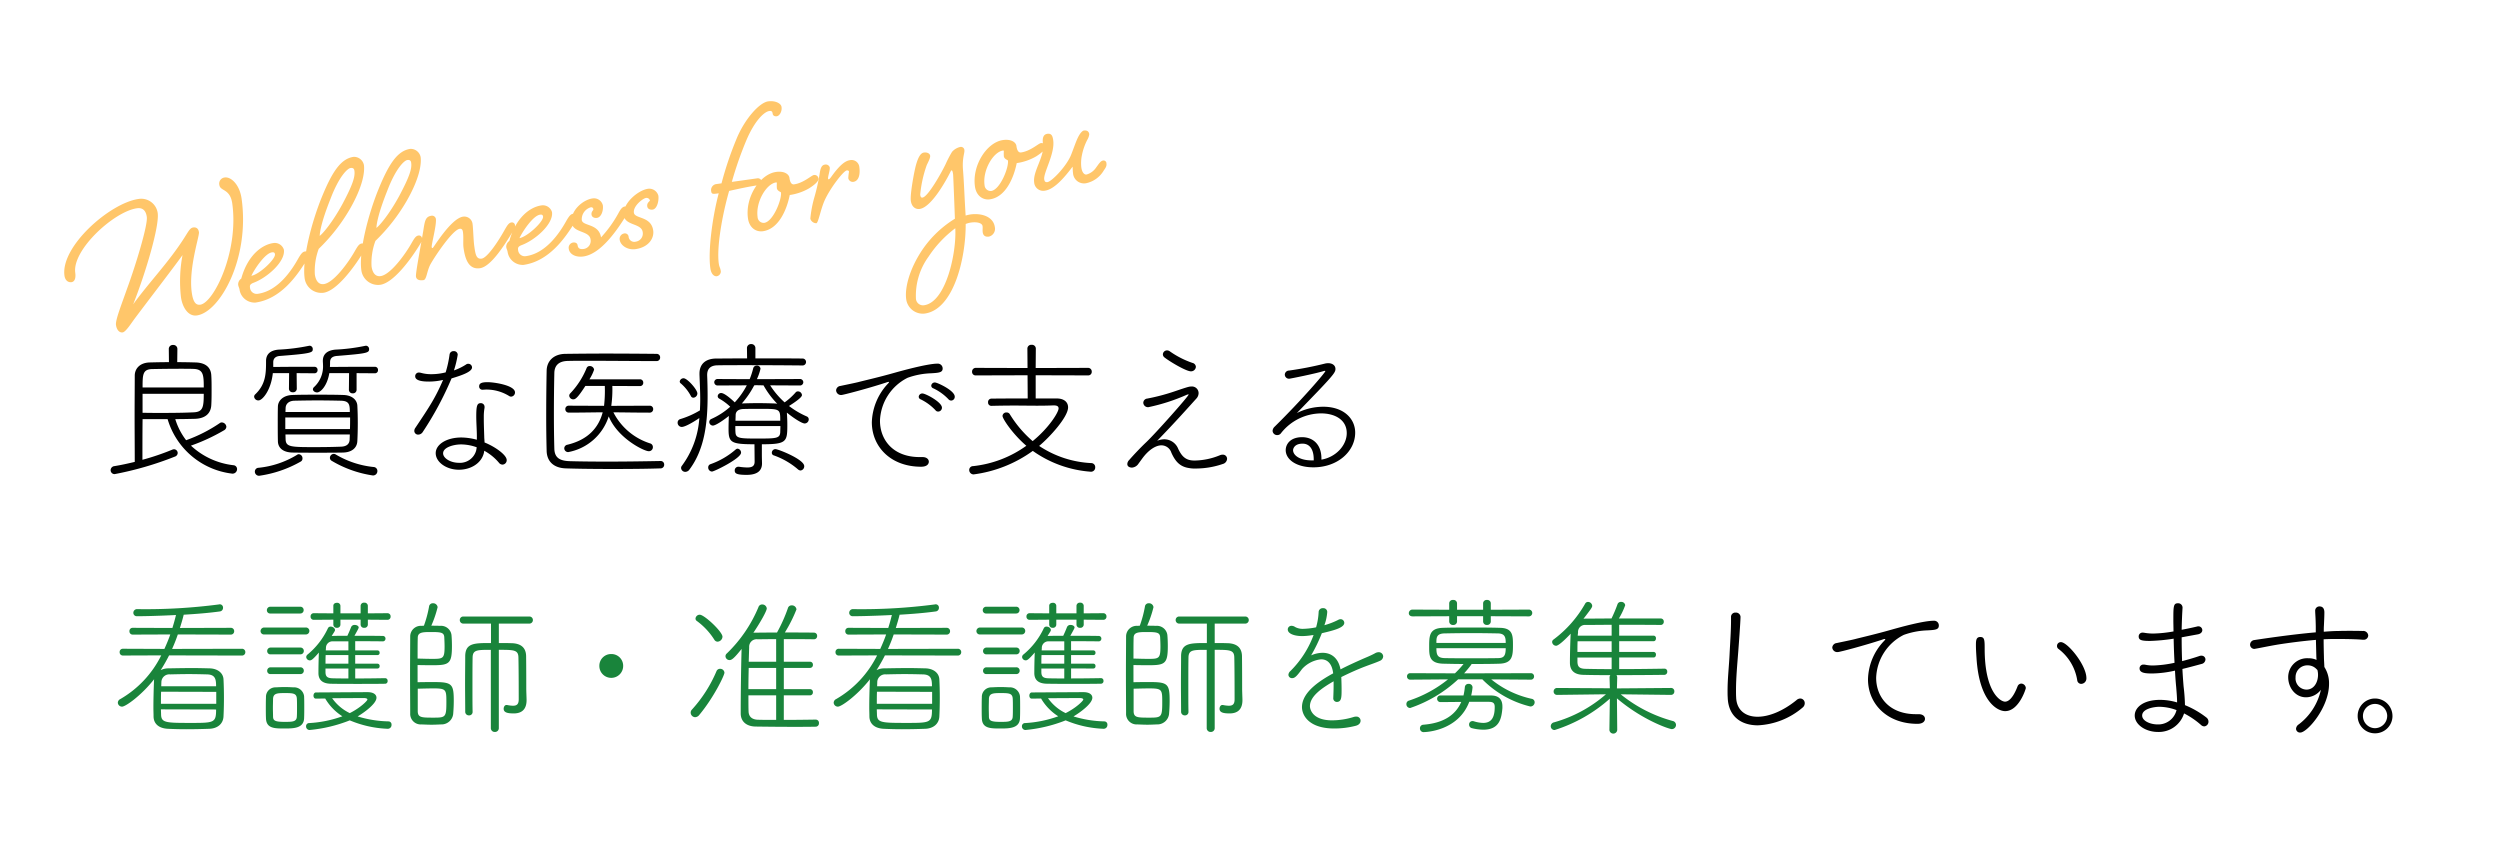
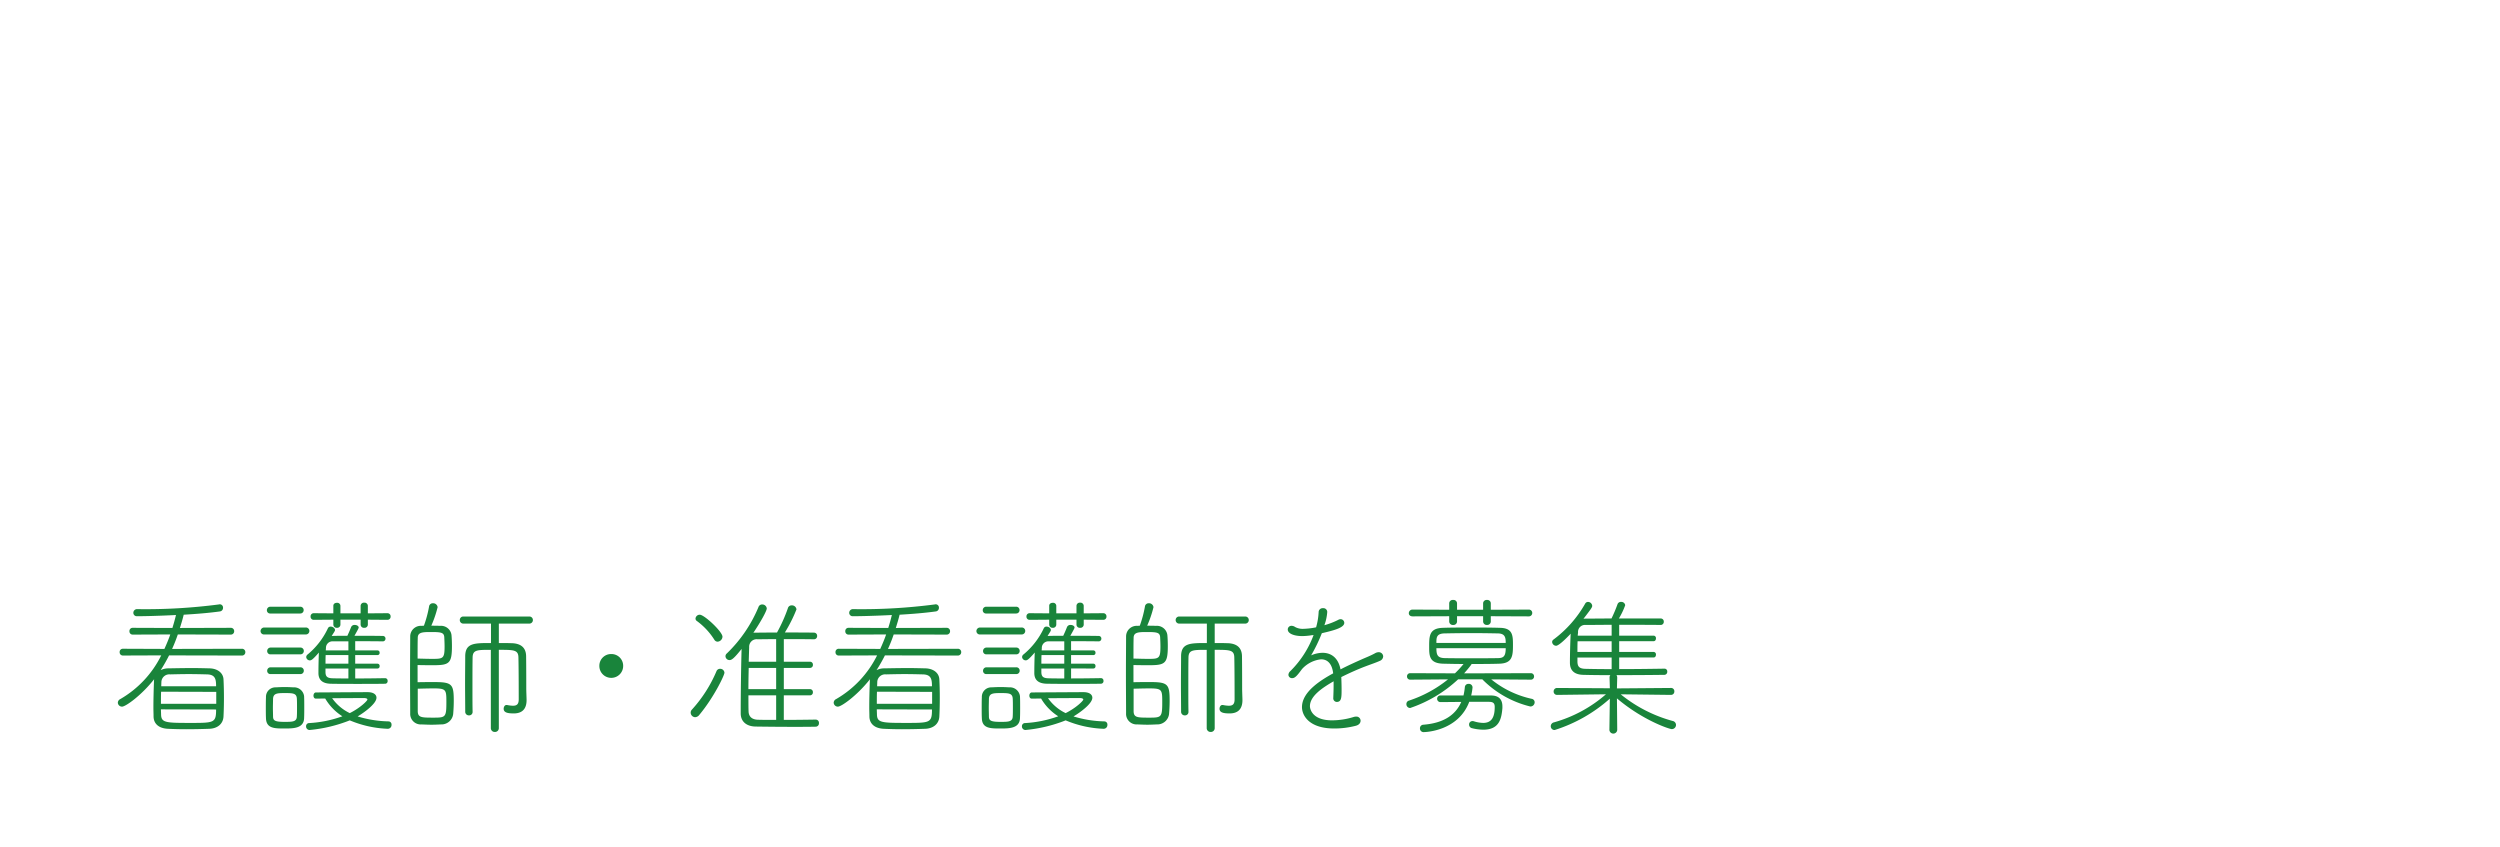
<svg xmlns="http://www.w3.org/2000/svg" xmlns:ns1="http://sodipodi.sourceforge.net/DTD/sodipodi-0.dtd" xmlns:ns2="http://www.inkscape.org/namespaces/inkscape" width="564" height="191.158" viewBox="0 0 564 191.158" version="1.1" id="svg2" ns1:docname="header_message_sp.svg" xml:space="preserve" ns2:version="1.3.2 (091e20e, 2023-11-25, custom)">
  <ns1:namedview id="namedview2" pagecolor="#a9a9a9" bordercolor="#000000" borderopacity="0.25" ns2:showpageshadow="2" ns2:pageopacity="0.0" ns2:pagecheckerboard="0" ns2:deskcolor="#d1d1d1" ns2:zoom="1.5876543" ns2:cx="269.5801" ns2:cy="202.5" ns2:window-width="1920" ns2:window-height="1057" ns2:window-x="1912" ns2:window-y="-8" ns2:window-maximized="1" ns2:current-layer="svg2" />
  <defs id="defs2">
    <filter id="パス_2036" x="0.112" y="0" width="265.378" height="109.32" filterUnits="userSpaceOnUse">
      <feOffset input="SourceAlpha" id="feOffset1" />
      <feGaussianBlur stdDeviation="4" result="blur" id="feGaussianBlur1" />
      <feFlood flood-color="#fff" flood-opacity="0.161" id="feFlood1" />
      <feComposite operator="in" in2="blur" id="feComposite1" />
      <feComposite in="SourceGraphic" id="feComposite2" />
    </filter>
    <filter id="パス_2036-8" x="0" y="0" width="265.378" height="109.32" filterUnits="userSpaceOnUse">
      <feOffset input="SourceAlpha" id="feOffset1-5" />
      <feGaussianBlur stdDeviation="4" result="blur" id="feGaussianBlur1-8" />
      <feFlood flood-color="#fff" flood-opacity="0.161" id="feFlood1-8" />
      <feComposite operator="in" in2="blur" id="feComposite1-6" />
      <feComposite in="SourceGraphic" id="feComposite2-7" />
    </filter>
    <style id="style1">
      .cls-1 {
        fill: #fff;
      }

      .cls-2 {
        isolation: isolate;
      }

      .cls-3 {
        fill: #19843b;
      }
    </style>
    <style id="style1-4">
      .cls-1 {
        fill: #fff;
      }

      .cls-2 {
        isolation: isolate;
      }

      .cls-3 {
        fill: #19843b;
      }
    </style>
    <style id="style1-5">
      .cls-1 {
        fill: #fff;
      }

      .cls-2 {
        isolation: isolate;
      }

      .cls-3 {
        fill: #19843b;
      }
    </style>
  </defs>
  <g id="small" transform="translate(-313,-407.807)">
    <rect id="長方形_4077-8" data-name="長方形 4077" width="564" height="82" rx="8" transform="translate(313,516.965)" fill="#ffffff" x="0" y="0" />
-     <rect id="長方形_4080-1" data-name="長方形 4080" width="337" height="72" rx="8" transform="translate(313,458.964)" fill="#ffffff" x="0" y="0" />
-     <path id="パス_2048" data-name="パス 2048" d="M 15.81,-10.608 A 17.31,17.31 0 0 0 30.43,1.7 1.029,1.029 0 0 0 31.484,0.68 0.871,0.871 0 0 0 30.7,-0.2 a 16.824,16.824 0 0 1 -9.622,-4.42 42.433,42.433 0 0 0 7.412,-3.434 0.991,0.991 0 0 0 0.578,-0.816 1.065,1.065 0 0 0 -1.02,-0.986 0.683,0.683 0 0 0 -0.442,0.136 33.485,33.485 0 0 1 -7.616,3.876 15.007,15.007 0 0 1 -2.448,-4.76 c 1.632,0 3.128,-0.034 4.488,-0.068 2.55,-0.1 3.57,-1.462 3.638,-3.128 0.068,-1.088 0.068,-2.244 0.068,-3.4 0,-1.122 0,-2.244 -0.068,-3.264 -0.068,-1.564 -1.02,-2.856 -3.57,-2.924 -1.258,-0.034 -2.686,-0.068 -4.114,-0.068 l 0.034,-2.992 a 0.892,0.892 0 0 0 -0.952,-0.884 0.9,0.9 0 0 0 -0.986,0.884 l 0.034,2.992 c -1.462,0 -2.958,0.034 -4.352,0.068 -2.242,0.064 -3.362,1.424 -3.362,2.988 0,2.482 -0.034,5.746 -0.034,9.146 0,3.434 0.034,7.038 0.034,10.3 C 6.834,-0.578 5.3,-0.238 3.808,0 a 0.938,0.938 0 0 0 -0.85,0.918 0.885,0.885 0 0 0 0.918,0.884 74.273,74.273 0 0 0 13.566,-3.944 0.893,0.893 0 0 0 0.646,-0.816 0.858,0.858 0 0 0 -0.816,-0.85 1.208,1.208 0 0 0 -0.34,0.068 55.672,55.672 0 0 1 -6.8,2.312 c 0,-2.584 0,-6.154 0.034,-9.18 z m -5.644,-7.14 c 0,-2.924 0.034,-4.08 2.142,-4.148 1.9,-0.034 4.182,-0.068 6.188,-0.068 1.258,0 2.38,0 3.23,0.034 2.142,0.1 2.244,1.36 2.244,4.182 z m 13.8,1.428 c 0,2.992 -0.17,4.08 -2.244,4.182 -1.972,0.1 -4.352,0.136 -7.14,0.136 -1.394,0 -2.856,0 -4.42,-0.034 v -4.284 z m 34.65,10.676 c 0.068,-1.292 0.1,-2.686 0.1,-4.08 0,-1.36 -0.034,-2.72 -0.1,-3.944 -0.068,-1.156 -1.054,-2.312 -3.128,-2.38 -1.938,-0.068 -3.944,-0.068 -5.882,-0.068 -1.938,0 -3.808,0 -5.61,0.068 -2.21,0.068 -3.264,1.36 -3.3,2.584 -0.036,1.224 -0.034,2.516 -0.034,3.808 0,1.326 0,2.652 0.034,4.046 0.034,1.53 1.19,2.516 3.332,2.55 1.8,0.034 3.706,0.034 5.644,0.034 1.938,0 3.876,0 5.678,-0.034 1.974,-0.034 3.198,-1.02 3.266,-2.584 z m -9.656,-15.3 a 0.677,0.677 0 0 0 0.68,-0.748 0.667,0.667 0 0 0 -0.68,-0.714 h -5.1 l -4.216,0.034 v -1.054 c 0,-0.85 0.51,-1.36 1.5,-1.428 7.208,-0.544 7.412,-0.782 7.412,-1.53 a 0.732,0.732 0 0 0 -0.714,-0.782 c -0.068,0 -0.136,0.034 -0.2,0.034 a 44.147,44.147 0 0 1 -6.8,0.85 c -1.972,0.17 -2.822,1.122 -2.822,2.584 0,2.72 -0.034,5.2 -2.414,7.48 a 0.718,0.718 0 0 0 -0.272,0.578 0.943,0.943 0 0 0 0.986,0.816 c 0.884,0 2.822,-2.278 3.23,-6.154 h 3.672 l -0.034,3.536 a 0.815,0.815 0 0 0 0.884,0.782 0.815,0.815 0 0 0 0.884,-0.782 l -0.034,-3.536 z m 13.634,0 a 0.677,0.677 0 0 0 0.68,-0.748 0.667,0.667 0 0 0 -0.68,-0.714 h -5.1 l -5.066,0.034 c 0.034,-0.408 0.034,-0.782 0.034,-1.054 0,-0.816 0.408,-1.326 1.5,-1.428 6.766,-0.544 7.31,-0.68 7.31,-1.53 a 0.754,0.754 0 0 0 -0.714,-0.782 c -0.068,0 -0.136,0.034 -0.2,0.034 a 42.458,42.458 0 0 1 -6.7,0.85 c -1.9,0.17 -2.822,1.088 -2.822,2.516 v 0.068 c 0,0.238 0.034,0.544 0.034,0.85 a 6.312,6.312 0 0 1 -2.006,5 0.763,0.763 0 0 0 -0.272,0.51 c 0,0.374 0.442,0.714 0.952,0.714 0.748,0 2.244,-1.394 2.754,-4.352 h 4.454 l -0.04,3.776 a 0.815,0.815 0 0 0 0.884,0.782 0.8,0.8 0 0 0 0.85,-0.782 v -3.774 z M 56.916,-7.14 c 0,0.374 -0.034,0.748 -0.034,1.122 -0.034,1.054 -0.714,1.6 -2.006,1.632 -1.768,0.068 -3.74,0.1 -5.644,0.1 -5.61,0 -6.732,0 -6.8,-1.768 L 42.4,-7.14 Z m 0.068,-3.842 c 0,0.85 0,1.768 -0.034,2.618 H 42.364 v -2.618 z m -14.584,-1.224 0.034,-0.918 c 0.034,-0.816 0.612,-1.6 2.006,-1.632 1.6,-0.034 3.434,-0.068 5.236,-0.068 1.802,0 3.6,0.034 5.168,0.068 1.938,0.034 2.074,0.85 2.074,2.55 z M 62.118,2.108 a 0.98,0.98 0 0 0 1.02,-1.02 0.886,0.886 0 0 0 -0.85,-0.888 20.759,20.759 0 0 1 -8.534,-2.822 0.823,0.823 0 0 0 -0.442,-0.136 0.9,0.9 0 0 0 -0.884,0.884 0.786,0.786 0 0 0 0.408,0.68 25.413,25.413 0 0 0 9.282,3.302 z M 45.832,-1.02 a 0.77,0.77 0 0 0 0.408,-0.714 0.906,0.906 0 0 0 -0.816,-0.952 0.653,0.653 0 0 0 -0.408,0.136 20.54,20.54 0 0 1 -8.67,2.924 0.858,0.858 0 0 0 -0.85,0.85 0.937,0.937 0 0 0 0.986,0.952 26.36,26.36 0 0 0 9.35,-3.196 z M 85.578,-5.95 A 13.805,13.805 0 0 0 82.11,-6.46 c -3.434,0 -5.814,1.6 -5.814,3.536 0,2.006 2.38,3.74 5.236,3.74 2.55,0 5.066,-1.36 5.644,-3.842 l 0.068,-0.442 a 11.493,11.493 0 0 1 3.3,2.686 1.052,1.052 0 0 0 0.816,0.442 0.989,0.989 0 0 0 0.952,-1.02 c 0,-1.122 -2.482,-2.958 -5,-3.978 0,-0.442 -0.068,-0.918 -0.068,-1.326 -0.034,-1.19 -0.1,-2.72 -0.1,-4.012 v -0.578 a 10.709,10.709 0 0 1 0.17,-1.9 v -0.2 a 0.821,0.821 0 0 0 -0.85,-0.85 c -0.816,0 -1.02,0.544 -1.02,2.992 0,1.36 0.136,3.162 0.136,4.488 z m -7.616,-13.5 c -1.768,4.082 -2.962,5.884 -6.256,10.814 a 1.178,1.178 0 0 0 -0.238,0.68 0.849,0.849 0 0 0 0.884,0.85 1.257,1.257 0 0 0 1.054,-0.646 73.22,73.22 0 0 0 6.46,-12.036 c 2.38,-0.714 4.624,-1.5 4.624,-2.482 a 0.835,0.835 0 0 0 -0.85,-0.816 0.768,0.768 0 0 0 -0.51,0.17 12.661,12.661 0 0 1 -2.72,1.326 23.184,23.184 0 0 0 0.85,-3.536 0.831,0.831 0 0 0 -0.918,-0.816 0.88,0.88 0 0 0 -0.918,0.748 24.63,24.63 0 0 1 -0.884,4.046 13.079,13.079 0 0 1 -3.2,0.408 8.423,8.423 0 0 1 -2.38,-0.306 2.34,2.34 0 0 0 -0.442,-0.068 0.821,0.821 0 0 0 -0.85,0.85 c 0,1.156 2.176,1.19 3.162,1.19 a 14.282,14.282 0 0 0 3.132,-0.374 z m 7.582,15.2 a 7.587,7.587 0 0 1 -0.136,0.782 3.785,3.785 0 0 1 -3.908,2.72 c -1.836,0 -3.536,-1.02 -3.536,-2.142 0,-1.36 2.38,-2.006 4.08,-2.006 a 10.608,10.608 0 0 1 3.5,0.646 z M 93.3,-15.674 a 0.938,0.938 0 0 0 0.884,-0.952 c 0,-1.6 -4.658,-2.312 -6.188,-2.312 -1.6,0 -1.9,0.374 -1.9,0.986 a 0.716,0.716 0 0 0 0.782,0.714 h 0.068 c 0.238,0 0.476,-0.034 0.714,-0.034 a 9.717,9.717 0 0 1 5.27,1.5 0.886,0.886 0 0 0 0.37,0.098 z m 29.036,-2.38 a 0.73,0.73 0 0 0 0.782,-0.782 0.722,0.722 0 0 0 -0.782,-0.748 h -11.36 a 10.292,10.292 0 0 0 1.054,-2.176 0.967,0.967 0 0 0 -0.986,-0.816 0.721,0.721 0 0 0 -0.714,0.476 18.132,18.132 0 0 1 -3.672,5.678 0.779,0.779 0 0 0 -0.238,0.544 0.9,0.9 0 0 0 0.918,0.816 c 0.476,0 0.986,-0.34 2.72,-3.026 h 4.386 a 30.358,30.358 0 0 1 -0.17,4.488 l -7.956,-0.034 a 0.749,0.749 0 0 0 -0.782,0.782 0.767,0.767 0 0 0 0.782,0.782 c 3.128,0 6.052,-0.068 7.65,-0.068 -0.918,3.468 -3.3,6.188 -7.956,7.31 a 0.839,0.839 0 0 0 -0.714,0.782 0.877,0.877 0 0 0 0.884,0.884 11.851,11.851 0 0 0 9.146,-8.058 c 2.04,4.964 7.99,7.854 9.01,7.854 a 0.9,0.9 0 0 0 0.952,-0.918 0.846,0.846 0 0 0 -0.646,-0.85 14.057,14.057 0 0 1 -8.262,-7 c 1.87,0 4.726,0.068 8.194,0.068 a 0.767,0.767 0 0 0 0.782,-0.782 0.749,0.749 0 0 0 -0.782,-0.782 l -8.67,0.034 a 27.256,27.256 0 0 0 0.238,-4.488 z m 4.658,16.9 c -3.366,0.068 -7.82,0.136 -11.968,0.136 -3.23,0 -6.29,-0.034 -8.5,-0.1 -2.312,-0.068 -3.4,-0.816 -3.468,-2.788 -0.068,-2.448 -0.1,-5.168 -0.1,-7.922 0,-3.06 0.034,-6.222 0.1,-9.18 0.034,-1.5 0.782,-2.686 3.094,-2.72 1.19,-0.034 2.686,-0.034 4.352,-0.034 5,0 11.424,0.068 15.606,0.068 a 0.784,0.784 0 0 0 0.816,-0.816 0.776,0.776 0 0 0 -0.782,-0.816 c -3.434,-0.034 -7.582,-0.068 -11.56,-0.068 -3.264,0 -6.426,0.034 -9.044,0.068 -2.618,0.034 -4.182,1.6 -4.216,3.808 -0.068,3.434 -0.1,6.9 -0.1,10.3 0,2.686 0.034,5.3 0.1,7.82 0.068,2.278 1.53,3.842 4.386,3.91 2.89,0.1 6.732,0.136 10.574,0.136 3.842,0 7.748,-0.036 10.74,-0.138 a 0.811,0.811 0 0 0 0.816,-0.85 0.784,0.784 0 0 0 -0.816,-0.816 z m 21.25,0.136 c 0,1.02 -0.578,1.326 -1.666,1.326 a 14.055,14.055 0 0 1 -1.87,-0.17 h -0.136 a 0.813,0.813 0 0 0 -0.816,0.85 c 0,0.646 0.374,0.986 2.686,0.986 2.788,0 3.468,-1.258 3.468,-2.584 v -0.07 c 0,0 -0.034,-1.428 -0.034,-1.6 v -2.65 c 5.576,0 5.746,-0.544 5.746,-4.352 0,-0.918 -0.034,-1.836 -0.1,-2.652 v -0.136 c 1.53,1.258 3.4,2.448 4.012,2.448 a 0.936,0.936 0 0 0 0.918,-0.918 0.708,0.708 0 0 0 -0.476,-0.68 18.818,18.818 0 0 1 -3.978,-2.346 c 2.856,-1.8 2.924,-2.278 2.924,-2.482 a 0.923,0.923 0 0 0 -0.918,-0.816 0.657,0.657 0 0 0 -0.51,0.238 14.5,14.5 0 0 1 -2.482,2.244 18.457,18.457 0 0 1 -3.264,-3.842 l 6.664,0.034 a 0.751,0.751 0 0 0 0.816,-0.748 0.746,0.746 0 0 0 -0.816,-0.714 l -9.656,0.034 a 12.157,12.157 0 0 0 0.816,-2.346 0.776,0.776 0 0 0 -0.85,-0.714 0.819,0.819 0 0 0 -0.816,0.68 17.653,17.653 0 0 1 -0.782,2.38 l -7.174,-0.034 a 0.746,0.746 0 0 0 -0.816,0.714 0.751,0.751 0 0 0 0.816,0.748 l 6.528,-0.034 a 17.206,17.206 0 0 1 -2.72,3.842 c -0.034,-0.034 -2.142,-2.108 -3.06,-2.108 a 0.757,0.757 0 0 0 -0.782,0.714 0.618,0.618 0 0 0 0.34,0.544 12.3,12.3 0 0 1 2.482,1.836 16.349,16.349 0 0 1 -4.25,2.754 0.739,0.739 0 0 0 -0.476,0.68 0.827,0.827 0 0 0 0.816,0.816 c 0.646,0 2.55,-1.326 3.6,-2.176 -0.034,0.918 -0.068,1.938 -0.068,2.89 0,3.094 0.476,3.5 5.848,3.5 z m -1.7,-23.29 c -2.584,0 -5,0.034 -6.9,0.034 -2.482,0 -3.842,1.258 -3.842,3.4 v 0.238 c 0.068,1.87 0.17,3.774 0.17,5.644 0,0.816 -0.034,1.632 -0.068,2.414 a 19.155,19.155 0 0 1 -4.454,1.972 0.825,0.825 0 0 0 -0.578,0.782 0.949,0.949 0 0 0 0.918,0.986 c 0.918,0 3.3,-1.53 3.978,-2.006 a 20.224,20.224 0 0 1 -3.916,10.744 0.817,0.817 0 0 0 -0.2,0.51 0.938,0.938 0 0 0 0.952,0.884 1.178,1.178 0 0 0 0.952,-0.544 c 3.4,-4.556 4.08,-10.472 4.08,-16.592 0,-1.53 -0.034,-3.094 -0.1,-4.624 v -0.1 c 0,-1.326 0.68,-2.142 2.312,-2.176 1.666,-0.034 4.08,-0.034 6.7,-0.034 4.284,0 9.146,0.034 12.478,0.068 a 0.776,0.776 0 0 0 0.816,-0.782 0.776,0.776 0 0 0 -0.816,-0.782 c -2.788,-0.034 -6.732,-0.034 -10.608,-0.034 v -2.278 a 0.908,0.908 0 0 0 -0.952,-0.952 0.908,0.908 0 0 0 -0.952,0.952 z m 7.514,15.266 c 0,0.51 -0.034,0.986 -0.034,1.36 -0.068,1.428 -0.85,1.462 -5.1,1.462 -4.012,0 -4.93,-0.034 -5,-1.394 -0.034,-0.374 -0.034,-0.884 -0.034,-1.428 z m -10.132,-1.19 c 0,-0.476 0.034,-0.918 0.034,-1.258 0,-0.748 0.476,-1.36 1.768,-1.394 0.986,-0.034 2.448,-0.034 3.842,-0.034 4.42,0 4.454,0 4.454,2.686 z m 6.324,-7.99 a 19.608,19.608 0 0 0 3.094,4.148 5.581,5.581 0 0 0 -0.782,-0.068 c -1.054,-0.034 -2.312,-0.068 -3.6,-0.068 -1.258,0 -2.482,0.034 -3.5,0.068 h -0.1 a 20.639,20.639 0 0 0 2.788,-4.08 l 0.408,-0.034 z m -5.066,15.2 a 0.9,0.9 0 0 0 -0.782,-0.918 0.706,0.706 0 0 0 -0.408,0.17 17.521,17.521 0 0 1 -5.712,3.332 0.749,0.749 0 0 0 -0.51,0.748 0.9,0.9 0 0 0 0.85,0.918 c 0.506,-0.004 6.558,-2.962 6.558,-4.254 z m 13.4,4.012 a 0.943,0.943 0 0 0 0.85,-0.986 c 0,-1.53 -5.882,-3.842 -6.494,-3.842 a 0.827,0.827 0 0 0 -0.816,0.816 0.605,0.605 0 0 0 0.476,0.612 17,17 0 0 1 5.4,3.124 0.989,0.989 0 0 0 0.576,0.272 z m -24.14,-16.422 a 0.99,0.99 0 0 0 0.884,-0.952 c 0,-0.884 -2.278,-3.434 -3.094,-3.434 a 0.861,0.861 0 0 0 -0.884,0.714 0.549,0.549 0 0 0 0.272,0.476 9.688,9.688 0 0 1 2.244,2.822 0.608,0.608 0 0 0 0.57,0.37 z m 53.1,14.446 c 0,-0.544 -0.476,-1.054 -1.428,-1.054 H 185.5 c -6.086,0 -8.976,-3.944 -8.976,-8.194 a 11.26,11.26 0 0 1 6.222,-9.69 17.276,17.276 0 0 1 5.3,-1.02 c 1.836,-0.1 2.618,-0.2 2.618,-1.088 a 1.091,1.091 0 0 0 -1.156,-1.088 c -2.38,0 -8.636,1.768 -9.622,2.04 -3.57,1.02 -6.63,1.7 -8.33,2.142 -1.122,0.272 -3.2,0.68 -3.944,0.85 a 1.071,1.071 0 0 0 -0.986,0.986 1.108,1.108 0 0 0 1.224,1.054 c 0.306,0 5.746,-1.394 10.1,-2.822 a 1.711,1.711 0 0 1 0.544,-0.136 c 0.068,0 0.068,0.034 0.068,0.068 q 0,0.1 -0.408,0.51 a 13.325,13.325 0 0 0 -3.468,8.534 c 0,5.474 4.216,10.03 11.118,10.03 1.672,0 1.74,-0.952 1.74,-1.122 z m 5.032,-13.8 a 0.844,0.844 0 0 0 0.816,-0.884 c 0,-1.394 -3.944,-3.2 -4.454,-3.2 a 0.8,0.8 0 0 0 -0.85,0.714 0.66,0.66 0 0 0 0.476,0.612 11.3,11.3 0 0 1 3.4,2.448 0.823,0.823 0 0 0 0.612,0.306 z m -2.924,2.482 a 0.871,0.871 0 0 0 0.85,-0.884 c 0,-1.258 -3.706,-3.2 -4.386,-3.2 a 0.8,0.8 0 0 0 -0.85,0.748 0.63,0.63 0 0 0 0.442,0.578 11.429,11.429 0 0 1 3.332,2.448 0.723,0.723 0 0 0 0.612,0.306 z m 33.83,-8.16 a 0.793,0.793 0 0 0 0.816,-0.85 0.819,0.819 0 0 0 -0.85,-0.85 l -11.8,0.034 0.034,-4.42 a 0.861,0.861 0 0 0 -0.952,-0.816 0.861,0.861 0 0 0 -0.952,0.816 l 0.034,4.42 -11.662,-0.034 a 0.828,0.828 0 0 0 -0.85,0.884 0.784,0.784 0 0 0 0.816,0.816 l 11.7,-0.034 0.034,5.236 c -2.822,0 -5.712,0 -8.16,0.034 a 0.766,0.766 0 0 0 -0.782,0.85 0.732,0.732 0 0 0 0.714,0.782 h 0.034 c 1.5,-0.034 3.3,-0.068 5.1,-0.068 1.836,0 3.672,0.034 5.236,0.034 1.564,0 2.856,-0.034 3.6,-0.068 h 0.17 c 0.748,0 1.054,0.238 1.054,0.68 0,0.884 -2.176,4.386 -5.848,7.378 a 25.743,25.743 0 0 1 -5.168,-6.09 0.8,0.8 0 0 0 -0.714,-0.374 0.845,0.845 0 0 0 -0.918,0.782 c 0,0.646 2.312,4.114 5.372,6.732 a 25.117,25.117 0 0 1 -12,4.59 0.866,0.866 0 0 0 -0.884,0.85 0.993,0.993 0 0 0 0.986,1.02 29.2,29.2 0 0 0 13.358,-5.304 25.762,25.762 0 0 0 13.022,4.692 0.946,0.946 0 0 0 1.058,-0.986 0.9,0.9 0 0 0 -0.816,-0.952 23.2,23.2 0 0 1 -11.832,-3.876 c 2.414,-2.006 6.528,-6.528 6.528,-8.7 0,-1.19 -0.918,-2.006 -2.55,-2.006 h -4.76 V -20.5 Z m 12.172,18.8 c 1.428,-1.972 3.06,-3.026 4.386,-3.026 a 2.365,2.365 0 0 1 2.21,1.632 c 0.986,2.244 2.142,3.23 4.046,3.5 a 5.731,5.731 0 0 0 1.122,0.1 h 0.408 a 18.864,18.864 0 0 0 6.018,-1.02 1.287,1.287 0 0 0 0.986,-1.156 0.938,0.938 0 0 0 -0.986,-0.952 1.577,1.577 0 0 0 -0.646,0.136 15.417,15.417 0 0 1 -5.746,1.19 c -1.938,0 -2.822,-0.918 -3.638,-2.618 a 3.4,3.4 0 0 0 -3.128,-2.176 4.257,4.257 0 0 0 -1.632,0.34 c 4.012,-4.114 7.208,-7.718 8.84,-9.52 a 1.849,1.849 0 0 0 0.51,-1.224 1.5,1.5 0 0 0 -1.666,-1.5 c -0.442,0 -0.748,0.068 -3.74,1.088 a 44.943,44.943 0 0 1 -6.188,1.632 0.977,0.977 0 0 0 -0.884,0.952 1.056,1.056 0 0 0 1.156,0.986 42.993,42.993 0 0 0 8.636,-2.788 1.547,1.547 0 0 1 0.374,-0.1 c 0.034,0 0.068,0 0.068,0.034 0,0.374 -7.412,8.7 -9.52,10.71 -1.156,1.088 -2.754,2.754 -3.91,4.08 a 1.352,1.352 0 0 0 -0.408,0.884 c 0,0.816 0.986,0.816 1.054,0.816 a 1.924,1.924 0 0 0 1.462,-0.884 z m 12.138,-20.74 a 0.975,0.975 0 0 0 -0.782,-0.884 20.048,20.048 0 0 1 -5.066,-2.584 1.087,1.087 0 0 0 -0.646,-0.238 0.939,0.939 0 0 0 -0.952,0.884 0.886,0.886 0 0 0 0.374,0.714 c 1.156,0.918 4.862,3.128 5.95,3.128 a 1.093,1.093 0 0 0 1.122,-1.022 z m 28.322,20.942 V -1.7 c 0,-3.3 -2.006,-4.828 -4.352,-4.828 -2.72,0 -3.706,1.632 -3.706,2.924 0,2.04 2.278,3.876 6.256,3.876 5.474,0 9.418,-3.6 9.418,-7.82 0,-3.162 -2.584,-5.848 -7.208,-5.848 a 13.243,13.243 0 0 0 -5.95,1.428 l 4.692,-4.862 c 3.808,-3.978 4.012,-4.454 4.012,-5.1 0,-0.782 -0.68,-1.292 -1.632,-1.292 a 3.3,3.3 0 0 0 -0.782,0.1 77.272,77.272 0 0 1 -8.058,1.564 0.961,0.961 0 0 0 -0.952,0.918 0.942,0.942 0 0 0 1.02,0.918 c 0.2,0 5.95,-1.156 7.786,-1.734 a 0.664,0.664 0 0 1 0.238,-0.034 c 0.068,0 0.1,0.034 0.1,0.068 0,0.306 -5.338,6.528 -11.424,12.512 a 1.4,1.4 0 0 0 -0.476,0.952 1.019,1.019 0 0 0 1.056,0.958 1.019,1.019 0 0 0 0.85,-0.442 11.607,11.607 0 0 1 9.044,-4.454 c 2.992,0 5.78,1.36 5.78,4.454 0,2.784 -2.482,5.436 -5.712,5.98 z m -1.734,0.17 h -0.48 c -2.686,0 -4.182,-1.156 -4.182,-2.312 0,-0.2 0.2,-1.462 2.142,-1.462 1.6,0 2.516,1.292 2.516,3.536 z" transform="translate(335,512.964)" />
    <path id="パス_2047-8" data-name="パス 2047" d="m 30.566,-15.266 a 0.749,0.749 0 0 0 0.782,-0.782 0.741,0.741 0 0 0 -0.782,-0.748 l -15.742,0.034 a 34.29,34.29 0 0 0 1.292,-3.264 l 11.934,0.034 a 0.749,0.749 0 0 0 0.782,-0.782 0.741,0.741 0 0 0 -0.782,-0.748 l -11.458,0.034 c 0.306,-0.986 0.612,-1.972 0.85,-2.992 2.924,-0.17 5.814,-0.408 8.228,-0.748 a 0.8,0.8 0 0 0 0.646,-0.816 0.73,0.73 0 0 0 -0.782,-0.782 c -0.068,0 -0.136,0.034 -0.2,0.034 A 126.683,126.683 0 0 1 7,-25.738 a 0.834,0.834 0 0 0 -0.918,0.816 0.769,0.769 0 0 0 0.85,0.782 c 3.3,0 8.262,-0.238 8.772,-0.272 -0.238,0.986 -0.51,1.972 -0.816,2.924 L 5.95,-21.522 a 0.712,0.712 0 0 0 -0.748,0.748 0.721,0.721 0 0 0 0.748,0.782 l 8.466,-0.034 c -0.374,1.088 -0.85,2.21 -1.326,3.264 L 3.74,-16.8 a 0.712,0.712 0 0 0 -0.748,0.748 0.721,0.721 0 0 0 0.748,0.782 l 8.636,-0.034 A 23.319,23.319 0 0 1 3.128,-5.44 0.934,0.934 0 0 0 2.584,-4.624 0.939,0.939 0 0 0 3.536,-3.74 c 0.782,0 4.284,-2.448 7.242,-6.188 0,0.1 -0.034,0.136 -0.034,0.238 -0.068,1.972 -0.136,4.046 -0.136,6.222 0,0.646 0.034,1.292 0.034,1.972 0.034,1.6 1.156,2.652 3.23,2.754 1.462,0.068 2.788,0.1 4.114,0.1 1.7,0 3.366,-0.034 5.236,-0.1 1.9,-0.068 3.128,-1.156 3.2,-2.788 0.068,-1.36 0.1,-2.822 0.1,-4.25 0,-1.428 -0.034,-2.822 -0.1,-4.114 -0.068,-1.394 -1.258,-2.414 -3.094,-2.482 -1.428,-0.034 -2.652,-0.068 -3.842,-0.068 -1.8,0 -3.5,0.034 -5.508,0.068 a 3.838,3.838 0 0 0 -1.734,0.408 35.3,35.3 0 0 0 1.9,-3.332 z m -5.814,12.172 c 0,2.992 -0.442,3.026 -5.712,3.026 -5.576,0 -6.63,-0.034 -6.7,-1.836 0,-0.408 -0.034,-0.816 -0.034,-1.224 z m 0.034,-3.978 v 2.686 H 12.308 c 0,-0.918 0,-1.836 0.034,-2.72 z M 12.376,-8.33 12.41,-9.316 a 1.783,1.783 0 0 1 1.972,-1.7 c 1.462,-0.034 2.856,-0.068 4.216,-0.068 1.36,0 2.72,0.034 4.08,0.068 1.9,0.034 2.074,1.088 2.074,2.686 z m 48.79,-4.012 a 0.482,0.482 0 0 0 0.476,-0.544 0.482,0.482 0 0 0 -0.476,-0.544 h -5.032 v -1.938 h 5.032 a 0.482,0.482 0 0 0 0.476,-0.544 0.471,0.471 0 0 0 -0.476,-0.51 H 56.134 V -18.5 c 2.21,0 4.454,0 6.188,0.034 a 0.6,0.6 0 0 0 0.646,-0.612 0.588,0.588 0 0 0 -0.612,-0.612 c -1.8,-0.034 -4.148,-0.034 -6.392,-0.034 0.884,-1.564 0.952,-1.734 0.952,-1.87 0,-0.34 -0.442,-0.578 -0.884,-0.578 a 0.825,0.825 0 0 0 -0.816,0.476 c -0.34,0.884 -0.612,1.462 -0.85,1.972 -1.224,0 -2.38,0 -3.366,0.034 h -0.17 c 0.68,-1.054 0.748,-1.156 0.748,-1.326 0,-0.442 -0.51,-0.782 -0.986,-0.782 a 0.653,0.653 0 0 0 -0.612,0.374 17.007,17.007 0 0 1 -4.59,5.924 0.76,0.76 0 0 0 -0.306,0.578 0.818,0.818 0 0 0 0.816,0.748 c 0.34,0 0.68,-0.2 2.04,-1.768 -0.068,1.53 -0.1,3.434 -0.1,4.624 0,1.53 0.884,2.38 2.822,2.414 1.7,0.034 3.842,0.034 6.018,0.034 2.176,0 4.386,0 6.188,-0.034 a 0.571,0.571 0 0 0 0.578,-0.646 0.56,0.56 0 0 0 -0.578,-0.612 c -1.938,0.034 -4.386,0.068 -6.732,0.068 v -2.244 z m -11.8,6.766 a 11.774,11.774 0 0 0 3.876,4.012 26.037,26.037 0 0 1 -7.48,1.53 0.693,0.693 0 0 0 -0.712,0.714 0.8,0.8 0 0 0 0.782,0.85 32.658,32.658 0 0 0 9.078,-2.176 24.289,24.289 0 0 0 8.5,1.9 0.846,0.846 0 0 0 0.918,-0.884 0.7,0.7 0 0 0 -0.646,-0.782 25.328,25.328 0 0 1 -7,-1.122 c 1.394,-0.816 4.25,-2.856 4.25,-4.216 0,-0.68 -0.612,-1.258 -2.006,-1.258 h -0.068 c -0.782,0 -11.594,0.068 -11.594,0.068 -0.34,0 -0.544,0.374 -0.544,0.714 0,0.34 0.17,0.68 0.544,0.68 z m -4.76,4.42 c 0.034,-0.748 0.034,-1.6 0.034,-2.414 0,-0.85 0,-1.734 -0.034,-2.516 A 2.28,2.28 0 0 0 42.192,-8.092 C 41.58,-8.126 40.9,-8.16 40.254,-8.16 c -0.68,0 -1.36,0.034 -2.074,0.068 a 2.135,2.135 0 0 0 -2.176,2.21 c -0.034,0.85 -0.034,1.734 -0.034,2.652 0,0.68 0,1.36 0.034,2.108 0.068,2.312 1.938,2.312 4.148,2.312 2.008,0 4.388,0 4.456,-2.346 z m 18.8,-22.168 a 0.7,0.7 0 0 0 0.714,-0.748 0.7,0.7 0 0 0 -0.714,-0.748 l -4.42,0.034 v -1.7 a 0.743,0.743 0 0 0 -0.816,-0.714 0.743,0.743 0 0 0 -0.816,0.714 v 1.7 H 52.8 v -1.7 a 0.705,0.705 0 0 0 -0.782,-0.68 c -0.408,0 -0.816,0.2 -0.816,0.68 v 1.7 l -4.42,-0.034 a 0.7,0.7 0 0 0 -0.714,0.748 0.7,0.7 0 0 0 0.714,0.748 l 4.42,-0.034 v 1.122 a 0.743,0.743 0 0 0 0.816,0.714 0.732,0.732 0 0 0 0.782,-0.714 v -1.122 h 4.556 v 1.122 a 0.743,0.743 0 0 0 0.816,0.714 0.743,0.743 0 0 0 0.816,-0.714 v -1.122 z M 37.6,-5.508 c 0.068,-1.258 0.952,-1.292 2.686,-1.292 1.8,0 2.618,0.034 2.686,1.258 0.034,0.51 0.034,1.258 0.034,2.006 0,0.748 0,1.5 -0.034,2.006 -0.034,1.224 -1.02,1.224 -2.788,1.224 -2.176,0 -2.55,-0.306 -2.584,-1.156 0,-0.544 -0.034,-1.292 -0.034,-2.04 0.004,-0.782 0.034,-1.53 0.034,-2.006 z m 7.344,-14.518 a 0.786,0.786 0 0 0 0.85,-0.782 0.769,0.769 0 0 0 -0.85,-0.782 h -9.312 a 0.813,0.813 0 0 0 -0.85,0.816 0.763,0.763 0 0 0 0.85,0.748 z m 9.966,17.748 a 10.35,10.35 0 0 1 -3.978,-3.366 c 1.836,0 6.29,-0.034 7.14,-0.034 0.544,0 0.816,0.136 0.816,0.34 0,0.272 -1.598,1.87 -3.978,3.06 z M 43.724,-24.752 a 0.749,0.749 0 0 0 0.782,-0.782 0.741,0.741 0 0 0 -0.782,-0.748 h -6.732 a 0.767,0.767 0 0 0 -0.782,0.782 0.722,0.722 0 0 0 0.782,0.748 z m 0.034,9.214 a 0.749,0.749 0 0 0 0.782,-0.782 0.741,0.741 0 0 0 -0.782,-0.748 h -6.7 a 0.767,0.767 0 0 0 -0.782,0.782 0.722,0.722 0 0 0 0.782,0.748 z m 0,4.454 a 0.749,0.749 0 0 0 0.782,-0.782 0.741,0.741 0 0 0 -0.782,-0.748 h -6.7 a 0.767,0.767 0 0 0 -0.782,0.782 0.722,0.722 0 0 0 0.782,0.748 z M 54.6,-10.1 c -1.326,0 -2.55,0 -3.57,-0.034 -1.258,-0.034 -1.6,-0.442 -1.6,-1.462 v -0.748 h 5.17 z m 0,-3.332 h -5.164 c 0,-0.646 0,-1.326 0.034,-1.938 h 5.13 z m 0,-2.992 h -5.1 c 0,-0.2 0.034,-0.374 0.034,-0.544 a 1.47,1.47 0 0 1 1.6,-1.5 H 54.6 Z m 15.606,3.3 c 1.36,0.034 2.516,0.034 3.638,0.034 3.536,0 4.114,-0.442 4.114,-4.318 0,-0.85 -0.034,-1.768 -0.1,-2.482 a 2.377,2.377 0 0 0 -2.584,-2.074 C 74.63,-22 73.984,-22 73.3,-22 a 24.4,24.4 0 0 0 1.428,-4.182 1.012,1.012 0 0 0 -1.054,-0.884 0.85,0.85 0 0 0 -0.884,0.782 25.9,25.9 0 0 1 -1.152,4.284 l -0.544,0.034 a 2.389,2.389 0 0 0 -2.55,2.38 c 0,1.9 -0.034,5.2 -0.034,8.534 0,3.334 0.034,6.7 0.034,8.806 a 2.379,2.379 0 0 0 2.55,2.518 c 0.884,0.034 1.564,0.068 2.244,0.068 0.714,0 1.36,-0.034 2.142,-0.068 a 2.661,2.661 0 0 0 2.754,-2.312 c 0.068,-0.748 0.136,-1.87 0.136,-2.958 0,-3.774 -0.34,-4.284 -4.352,-4.284 -1.156,0 -2.448,0 -3.808,0.034 z M 86.734,1.088 a 0.865,0.865 0 0 0 0.918,0.884 0.856,0.856 0 0 0 0.884,-0.884 v -17.646 c 3.366,0 4.386,0 4.42,1.7 0.068,2.516 0.068,9.214 0.068,9.418 v 0.068 c 0,1.122 -0.476,1.428 -1.292,1.428 a 7.392,7.392 0 0 1 -1.36,-0.17 h -0.1 c -0.408,0 -0.646,0.442 -0.646,0.85 0,0.884 0.952,1.054 2.278,1.054 2.006,0 2.89,-1.122 2.89,-2.992 v -0.17 c -0.034,-1.224 -0.068,-1.87 -0.068,-2.448 0,-0.748 0,-5.1 -0.034,-7.31 -0.034,-2.074 -1.36,-2.89 -3.332,-2.924 -0.986,-0.034 -1.9,-0.034 -2.822,-0.034 v -4.386 h 6.832 a 0.793,0.793 0 0 0 0.85,-0.816 0.786,0.786 0 0 0 -0.85,-0.782 H 80.546 a 0.776,0.776 0 0 0 -0.816,0.782 0.784,0.784 0 0 0 0.816,0.816 h 6.222 v 4.386 c -3.774,0 -5.746,0 -5.814,2.89 0,1.8 -0.034,4.046 -0.034,6.29 0,2.21 0.034,4.454 0.034,6.324 a 0.811,0.811 0 0 0 0.85,0.816 0.769,0.769 0 0 0 0.816,-0.748 V -2.55 c -0.034,-1.5 -0.034,-3.366 -0.034,-5.27 0,-2.618 0,-5.27 0.034,-7 0.034,-1.73 0.986,-1.734 4.114,-1.734 z m -16.49,-8.874 c 1.326,-0.034 2.482,-0.068 3.536,-0.068 2.856,0 2.924,0.272 2.924,3.026 0,3.57 -0.17,3.57 -3.094,3.57 -2.55,0 -3.366,-0.034 -3.366,-1.5 z m 0,-11.458 c 0,-1.292 1.088,-1.326 3.026,-1.326 2.21,0 2.89,0.1 2.958,1.156 0.034,0.68 0.068,1.428 0.068,2.108 0,2.72 -0.34,2.788 -2.754,2.788 -1.02,0 -2.074,-0.034 -3.332,-0.068 0,-1.972 0,-3.638 0.034,-4.658 z m 43.656,9.01 a 2.678,2.678 0 0 0 2.686,-2.72 2.642,2.642 0 0 0 -2.686,-2.652 2.642,2.642 0 0 0 -2.686,2.652 2.678,2.678 0 0 0 2.686,2.72 z m 46.1,9.418 c -2.142,0.034 -4.726,0.068 -7.174,0.068 V -6.29 h 5.882 a 0.65,0.65 0 0 0 0.68,-0.714 0.64,0.64 0 0 0 -0.68,-0.68 h -5.878 v -4.794 h 5.882 a 0.65,0.65 0 0 0 0.68,-0.714 0.64,0.64 0 0 0 -0.68,-0.68 h -5.882 v -5.1 c 2.38,0 4.862,0 6.8,0.034 a 0.7,0.7 0 0 0 0.714,-0.748 0.7,0.7 0 0 0 -0.68,-0.748 c -1.836,-0.034 -4.25,-0.034 -6.6,-0.034 a 32.932,32.932 0 0 0 2.618,-5.2 1.013,1.013 0 0 0 -1.054,-0.918 0.858,0.858 0 0 0 -0.884,0.646 34.81,34.81 0 0 1 -2.448,5.474 c -1.8,0 -3.468,0.034 -4.76,0.034 a 3.111,3.111 0 0 0 -0.578,0.034 c 1.53,-2.278 3.026,-4.9 3.026,-5.508 a 1.012,1.012 0 0 0 -1.054,-0.884 0.851,0.851 0 0 0 -0.816,0.578 31.026,31.026 0 0 1 -7.14,10.472 0.823,0.823 0 0 0 -0.306,0.612 0.908,0.908 0 0 0 0.918,0.884 c 0.476,0 1.02,-0.374 2.72,-2.516 -0.1,3.094 -0.2,9.928 -0.2,13.5 v 1.122 c 0.034,1.87 1.428,2.856 3.332,2.89 2.278,0.034 5.406,0.068 8.4,0.068 1.87,0 3.672,0 5.168,-0.034 a 0.749,0.749 0 0 0 0.748,-0.816 0.714,0.714 0 0 0 -0.714,-0.782 z m -8.9,0.068 c -1.53,0 -2.958,0 -4.08,-0.034 -1.428,-0.034 -2.108,-0.748 -2.142,-1.87 -0.034,-0.816 -0.034,-2.142 -0.034,-3.638 h 6.256 z m 0,-13.124 h -6.188 l 0.1,-3.3 a 1.688,1.688 0 0 1 1.87,-1.768 c 1.156,0 2.618,-0.034 4.216,-0.034 z m 0,6.188 h -6.26 c 0,-1.564 0.034,-3.264 0.068,-4.794 h 6.192 z m -17.344,5.814 c 3.264,-3.91 5.678,-8.942 5.678,-9.52 a 0.944,0.944 0 0 0 -0.986,-0.884 0.84,0.84 0 0 0 -0.782,0.476 30.566,30.566 0 0 1 -5.61,8.772 0.954,0.954 0 0 0 -0.238,0.646 1.04,1.04 0 0 0 0.986,1.02 1.225,1.225 0 0 0 0.952,-0.51 z m 4.114,-16.524 a 1.18,1.18 0 0 0 1.122,-1.122 c 0,-1.122 -4.08,-4.964 -5.134,-4.964 a 0.961,0.961 0 0 0 -0.952,0.85 0.658,0.658 0 0 0 0.272,0.544 15.407,15.407 0 0 1 3.978,4.25 0.887,0.887 0 0 0 0.714,0.442 z m 54.2,3.128 a 0.749,0.749 0 0 0 0.782,-0.782 0.741,0.741 0 0 0 -0.782,-0.748 l -15.742,0.034 a 34.288,34.288 0 0 0 1.292,-3.264 l 11.934,0.034 a 0.749,0.749 0 0 0 0.782,-0.782 0.741,0.741 0 0 0 -0.782,-0.748 l -11.458,0.034 c 0.306,-0.986 0.612,-1.972 0.85,-2.992 2.924,-0.17 5.814,-0.408 8.228,-0.748 a 0.8,0.8 0 0 0 0.646,-0.816 0.73,0.73 0 0 0 -0.782,-0.782 c -0.068,0 -0.136,0.034 -0.2,0.034 a 126.683,126.683 0 0 1 -18.338,1.054 0.834,0.834 0 0 0 -0.918,0.816 0.769,0.769 0 0 0 0.85,0.782 c 3.3,0 8.262,-0.238 8.772,-0.272 -0.238,0.986 -0.51,1.972 -0.816,2.924 l -8.942,-0.034 a 0.712,0.712 0 0 0 -0.748,0.748 0.721,0.721 0 0 0 0.748,0.782 l 8.466,-0.034 c -0.374,1.088 -0.85,2.21 -1.326,3.264 l -9.35,-0.034 a 0.712,0.712 0 0 0 -0.748,0.748 0.721,0.721 0 0 0 0.748,0.782 l 8.636,-0.034 a 23.319,23.319 0 0 1 -9.248,9.86 0.934,0.934 0 0 0 -0.544,0.816 0.939,0.939 0 0 0 0.952,0.884 c 0.782,0 4.284,-2.448 7.242,-6.188 0,0.1 -0.034,0.136 -0.034,0.238 -0.068,1.972 -0.136,4.046 -0.136,6.222 0,0.646 0.034,1.292 0.034,1.972 0.034,1.6 1.156,2.652 3.23,2.754 1.462,0.068 2.788,0.1 4.114,0.1 1.7,0 3.366,-0.034 5.236,-0.1 1.9,-0.068 3.128,-1.156 3.2,-2.788 0.068,-1.36 0.1,-2.822 0.1,-4.25 0,-1.428 -0.034,-2.822 -0.1,-4.114 -0.068,-1.394 -1.258,-2.414 -3.094,-2.482 -1.428,-0.034 -2.652,-0.068 -3.842,-0.068 -1.8,0 -3.5,0.034 -5.508,0.068 a 3.838,3.838 0 0 0 -1.734,0.408 35.3,35.3 0 0 0 1.9,-3.332 z m -5.818,12.172 c 0,2.992 -0.442,3.026 -5.712,3.026 -5.576,0 -6.63,-0.034 -6.7,-1.836 0,-0.408 -0.034,-0.816 -0.034,-1.224 z m 0.034,-3.978 v 2.686 h -12.478 c 0,-0.918 0,-1.836 0.034,-2.72 z m -12.41,-1.258 0.034,-0.986 a 1.783,1.783 0 0 1 1.972,-1.7 c 1.462,-0.034 2.856,-0.068 4.216,-0.068 1.36,0 2.72,0.034 4.08,0.068 1.9,0.034 2.074,1.088 2.074,2.686 z m 48.79,-4.012 a 0.482,0.482 0 0 0 0.476,-0.544 0.482,0.482 0 0 0 -0.476,-0.544 h -5.032 v -1.938 h 5.032 a 0.482,0.482 0 0 0 0.476,-0.544 0.471,0.471 0 0 0 -0.476,-0.51 h -5.032 V -18.5 c 2.21,0 4.454,0 6.188,0.034 a 0.6,0.6 0 0 0 0.646,-0.612 0.588,0.588 0 0 0 -0.612,-0.612 c -1.8,-0.034 -4.148,-0.034 -6.392,-0.034 0.884,-1.564 0.952,-1.734 0.952,-1.87 0,-0.34 -0.442,-0.578 -0.884,-0.578 a 0.825,0.825 0 0 0 -0.816,0.476 c -0.34,0.884 -0.612,1.462 -0.85,1.972 -1.224,0 -2.38,0 -3.366,0.034 h -0.17 c 0.68,-1.054 0.748,-1.156 0.748,-1.326 0,-0.442 -0.51,-0.782 -0.986,-0.782 a 0.653,0.653 0 0 0 -0.612,0.374 17.007,17.007 0 0 1 -4.59,5.916 0.76,0.76 0 0 0 -0.306,0.578 0.818,0.818 0 0 0 0.816,0.748 c 0.34,0 0.68,-0.2 2.04,-1.768 -0.068,1.53 -0.1,3.434 -0.1,4.624 0,1.53 0.884,2.38 2.822,2.414 1.7,0.034 3.842,0.034 6.018,0.034 2.176,0 4.386,0 6.188,-0.034 a 0.571,0.571 0 0 0 0.578,-0.646 0.56,0.56 0 0 0 -0.578,-0.612 c -1.938,0.034 -4.386,0.068 -6.732,0.068 v -2.244 z m -11.8,6.766 a 11.774,11.774 0 0 0 3.876,4.012 26.037,26.037 0 0 1 -7.48,1.53 0.693,0.693 0 0 0 -0.714,0.714 0.8,0.8 0 0 0 0.782,0.85 32.658,32.658 0 0 0 9.08,-2.176 24.289,24.289 0 0 0 8.5,1.9 0.846,0.846 0 0 0 0.918,-0.884 0.7,0.7 0 0 0 -0.646,-0.782 25.328,25.328 0 0 1 -7,-1.122 c 1.394,-0.816 4.25,-2.856 4.25,-4.216 0,-0.68 -0.612,-1.258 -2.006,-1.258 h -0.068 c -0.782,0 -11.594,0.068 -11.594,0.068 -0.34,0 -0.544,0.374 -0.544,0.714 0,0.34 0.17,0.68 0.544,0.68 z m -4.76,4.42 c 0.034,-0.748 0.034,-1.6 0.034,-2.414 0,-0.85 0,-1.734 -0.034,-2.516 a 2.28,2.28 0 0 0 -2.414,-2.006 c -0.612,-0.034 -1.292,-0.068 -1.938,-0.068 -0.68,0 -1.36,0.034 -2.074,0.068 a 2.135,2.135 0 0 0 -2.176,2.21 c -0.034,0.85 -0.034,1.734 -0.034,2.652 0,0.68 0,1.36 0.034,2.108 0.068,2.312 1.938,2.312 4.148,2.312 2.008,0 4.388,0 4.456,-2.346 z m 18.8,-22.168 a 0.7,0.7 0 0 0 0.714,-0.748 0.7,0.7 0 0 0 -0.714,-0.748 l -4.42,0.034 v -1.7 a 0.743,0.743 0 0 0 -0.816,-0.714 0.743,0.743 0 0 0 -0.816,0.714 v 1.7 H 214.3 v -1.7 a 0.705,0.705 0 0 0 -0.782,-0.68 c -0.408,0 -0.816,0.2 -0.816,0.68 v 1.7 l -4.42,-0.034 a 0.7,0.7 0 0 0 -0.714,0.748 0.7,0.7 0 0 0 0.714,0.748 l 4.42,-0.034 v 1.122 a 0.743,0.743 0 0 0 0.816,0.714 0.732,0.732 0 0 0 0.782,-0.714 v -1.122 h 4.556 v 1.122 a 0.743,0.743 0 0 0 0.816,0.714 0.743,0.743 0 0 0 0.816,-0.714 v -1.122 z M 199.1,-5.508 c 0.068,-1.258 0.952,-1.292 2.686,-1.292 1.8,0 2.618,0.034 2.686,1.258 0.034,0.51 0.034,1.258 0.034,2.006 0,0.748 0,1.5 -0.034,2.006 -0.034,1.224 -1.02,1.224 -2.788,1.224 -2.176,0 -2.55,-0.306 -2.584,-1.156 0,-0.544 -0.034,-1.292 -0.034,-2.04 0.004,-0.782 0.034,-1.53 0.034,-2.006 z m 7.344,-14.518 a 0.786,0.786 0 0 0 0.85,-0.782 0.769,0.769 0 0 0 -0.85,-0.782 h -9.316 a 0.813,0.813 0 0 0 -0.85,0.816 0.763,0.763 0 0 0 0.85,0.748 z m 9.966,17.748 a 10.35,10.35 0 0 1 -3.978,-3.366 c 1.836,0 6.29,-0.034 7.14,-0.034 0.544,0 0.816,0.136 0.816,0.34 0,0.272 -1.598,1.87 -3.978,3.06 z m -11.186,-22.474 a 0.749,0.749 0 0 0 0.782,-0.782 0.741,0.741 0 0 0 -0.782,-0.748 h -6.732 a 0.767,0.767 0 0 0 -0.782,0.782 0.722,0.722 0 0 0 0.782,0.748 z m 0.034,9.214 a 0.749,0.749 0 0 0 0.782,-0.782 0.741,0.741 0 0 0 -0.782,-0.748 h -6.7 a 0.767,0.767 0 0 0 -0.782,0.782 0.722,0.722 0 0 0 0.782,0.748 z m 0,4.454 a 0.749,0.749 0 0 0 0.782,-0.782 0.741,0.741 0 0 0 -0.782,-0.748 h -6.7 a 0.767,0.767 0 0 0 -0.782,0.782 0.722,0.722 0 0 0 0.782,0.748 z M 216.1,-10.1 c -1.326,0 -2.55,0 -3.57,-0.034 -1.258,-0.034 -1.6,-0.442 -1.6,-1.462 v -0.748 h 5.17 z m 0,-3.332 h -5.168 c 0,-0.646 0,-1.326 0.034,-1.938 h 5.134 z m 0,-2.992 H 211 c 0,-0.2 0.034,-0.374 0.034,-0.544 a 1.47,1.47 0 0 1 1.6,-1.5 h 3.466 z m 15.606,3.3 c 1.36,0.034 2.516,0.034 3.638,0.034 3.536,0 4.114,-0.442 4.114,-4.318 0,-0.85 -0.034,-1.768 -0.1,-2.482 a 2.377,2.377 0 0 0 -2.584,-2.074 C 236.13,-22 235.484,-22 234.8,-22 a 24.394,24.394 0 0 0 1.428,-4.182 1.012,1.012 0 0 0 -1.054,-0.884 0.85,0.85 0 0 0 -0.884,0.782 25.9,25.9 0 0 1 -1.152,4.284 l -0.544,0.034 a 2.389,2.389 0 0 0 -2.55,2.38 c 0,1.9 -0.034,5.2 -0.034,8.534 0,3.334 0.034,6.7 0.034,8.806 a 2.379,2.379 0 0 0 2.55,2.516 c 0.884,0.034 1.564,0.068 2.244,0.068 0.714,0 1.36,-0.034 2.142,-0.068 a 2.661,2.661 0 0 0 2.754,-2.312 c 0.068,-0.748 0.136,-1.87 0.136,-2.958 0,-3.774 -0.34,-4.284 -4.352,-4.284 -1.156,0 -2.448,0 -3.808,0.034 z m 16.528,14.212 a 0.865,0.865 0 0 0 0.918,0.884 0.856,0.856 0 0 0 0.884,-0.884 v -17.646 c 3.366,0 4.386,0 4.42,1.7 0.068,2.516 0.068,9.214 0.068,9.418 v 0.068 c 0,1.122 -0.476,1.428 -1.292,1.428 a 7.391,7.391 0 0 1 -1.36,-0.17 h -0.1 c -0.408,0 -0.646,0.442 -0.646,0.85 0,0.884 0.952,1.054 2.278,1.054 2.006,0 2.89,-1.122 2.89,-2.992 v -0.17 c -0.034,-1.224 -0.068,-1.87 -0.068,-2.448 0,-0.748 0,-5.1 -0.034,-7.31 -0.034,-2.074 -1.36,-2.89 -3.332,-2.924 -0.986,-0.034 -1.9,-0.034 -2.822,-0.034 v -4.386 h 6.834 a 0.793,0.793 0 0 0 0.85,-0.816 0.786,0.786 0 0 0 -0.85,-0.782 h -14.826 a 0.776,0.776 0 0 0 -0.816,0.782 0.784,0.784 0 0 0 0.816,0.816 h 6.222 v 4.386 c -3.774,0 -5.746,0 -5.814,2.89 0,1.8 -0.034,4.046 -0.034,6.29 0,2.21 0.034,4.454 0.034,6.324 a 0.811,0.811 0 0 0 0.85,0.816 0.769,0.769 0 0 0 0.816,-0.748 V -2.55 c -0.034,-1.5 -0.034,-3.366 -0.034,-5.27 0,-2.618 0,-5.27 0.034,-7 0.034,-1.73 0.986,-1.734 4.114,-1.734 z m -16.49,-8.874 c 1.326,-0.034 2.482,-0.068 3.536,-0.068 2.856,0 2.924,0.272 2.924,3.026 0,3.57 -0.17,3.57 -3.094,3.57 -2.55,0 -3.366,-0.034 -3.366,-1.5 z m 0,-11.458 c 0,-1.292 1.088,-1.326 3.026,-1.326 2.21,0 2.89,0.1 2.958,1.156 0.034,0.68 0.068,1.428 0.068,2.108 0,2.72 -0.34,2.788 -2.754,2.788 -1.02,0 -2.074,-0.034 -3.332,-0.068 0,-1.972 0,-3.638 0.034,-4.658 z m 40.6,-0.646 a 22.36,22.36 0 0 1 -5.236,8.126 1.224,1.224 0 0 0 -0.442,0.85 0.8,0.8 0 0 0 0.85,0.748 c 0.612,0 1.088,-0.51 2.21,-2.04 a 6.735,6.735 0 0 1 4.318,-2.21 c 1.36,0 2.448,0.884 2.72,3.162 -2.516,1.394 -7.038,4.046 -7.038,7.616 0,1.87 1.564,4.828 7.276,4.828 a 19.28,19.28 0 0 0 4.858,-0.612 c 0.782,-0.2 1.088,-0.68 1.088,-1.156 a 0.942,0.942 0 0 0 -1.02,-0.918 1.886,1.886 0 0 0 -0.578,0.1 16.7,16.7 0 0 1 -4.828,0.748 c -4.454,0 -5,-2.516 -5,-3.2 0,-2.38 3.06,-4.284 5.338,-5.61 v 0.986 c 0,0.884 -0.034,1.87 -0.068,2.652 v 0.1 a 0.811,0.811 0 0 0 0.782,0.918 c 1.088,0 1.088,-1.088 1.088,-2.822 0,-0.952 -0.034,-1.972 -0.068,-2.788 1.632,-0.816 3.5,-1.666 5.27,-2.346 1.8,-0.68 2.482,-0.884 3.468,-1.326 a 1.139,1.139 0 0 0 0.714,-0.986 0.989,0.989 0 0 0 -1.02,-0.952 1.682,1.682 0 0 0 -0.816,0.238 c -0.986,0.544 -2.04,0.952 -2.89,1.326 -1.53,0.68 -3.264,1.462 -4.9,2.312 -0.51,-2.652 -2.142,-3.74 -4.046,-3.74 a 6.6,6.6 0 0 0 -2.584,0.578 34.981,34.981 0 0 0 2.414,-5 c 2.992,-0.68 5.066,-1.292 5.066,-2.346 a 0.835,0.835 0 0 0 -0.85,-0.816 1.129,1.129 0 0 0 -0.544,0.17 16.92,16.92 0 0 1 -3.094,1.19 10.826,10.826 0 0 0 0.646,-2.992 0.866,0.866 0 0 0 -0.952,-0.85 0.909,0.909 0 0 0 -0.986,0.782 15.073,15.073 0 0 1 -0.578,3.536 16.451,16.451 0 0 1 -2.856,0.34 3.55,3.55 0 0 1 -1.87,-0.408 1.435,1.435 0 0 0 -0.782,-0.272 0.824,0.824 0 0 0 -0.884,0.816 c 0,0.986 1.53,1.5 3.264,1.5 a 13.985,13.985 0 0 0 2.176,-0.2 z m 49.024,10.064 a 0.7,0.7 0 0 0 0.714,-0.748 0.7,0.7 0 0 0 -0.714,-0.714 l -13.668,0.034 h -1.394 c 0.544,-0.612 1.088,-1.258 1.6,-1.938 0.034,-0.068 0.068,-0.1 0.068,-0.17 2.21,0 4.42,0 6.324,-0.068 2.856,-0.1 3.026,-1.7 3.026,-4.148 0,-2.244 -0.034,-3.91 -2.992,-3.944 -2.006,-0.068 -4.216,-0.068 -6.426,-0.068 -2.21,0 -4.386,0 -6.392,0.068 -3.094,0.1 -3.094,1.836 -3.094,4.352 0,2.006 0.068,3.672 3.2,3.74 1.428,0.034 2.992,0.068 4.556,0.068 a 22.972,22.972 0 0 1 -1.938,2.108 l -10.1,-0.034 a 0.7,0.7 0 0 0 -0.714,0.748 0.7,0.7 0 0 0 0.714,0.714 l 8.534,-0.068 a 27.845,27.845 0 0 1 -8.81,4.794 0.784,0.784 0 0 0 -0.578,0.782 0.848,0.848 0 0 0 0.85,0.884 29.9,29.9 0 0 0 10.812,-6.46 h 5.474 a 22.768,22.768 0 0 0 10.812,6.12 0.958,0.958 0 0 0 0.986,-0.952 0.786,0.786 0 0 0 -0.68,-0.782 21.864,21.864 0 0 1 -9.112,-4.386 z m -9.52,5 c 0.952,0 1.36,0.238 1.36,1.156 0,2.346 -0.714,3.6 -2.618,3.6 a 7.465,7.465 0 0 1 -2.108,-0.374 0.941,0.941 0 0 0 -0.306,-0.034 0.741,0.741 0 0 0 -0.748,0.782 0.821,0.821 0 0 0 0.646,0.816 10.985,10.985 0 0 0 2.55,0.34 c 3.672,0 4.114,-2.55 4.318,-4.862 v -0.374 c 0,-1.564 -0.782,-2.482 -2.584,-2.482 H 307.9 a 13.225,13.225 0 0 0 0.306,-1.836 0.815,0.815 0 0 0 -0.884,-0.782 0.792,0.792 0 0 0 -0.85,0.714 14.876,14.876 0 0 1 -0.306,1.9 h -5.2 a 0.732,0.732 0 0 0 -0.748,0.748 0.732,0.732 0 0 0 0.748,0.748 c 1.292,0 2.958,-0.034 4.692,-0.034 -1.358,3.134 -4.248,4.8 -8.566,5.14 a 0.786,0.786 0 0 0 -0.748,0.816 0.811,0.811 0 0 0 0.884,0.85 c 0.238,0 7.718,-0.17 10.234,-6.834 z m 9.01,-19.278 a 0.758,0.758 0 0 0 0.816,-0.782 0.751,0.751 0 0 0 -0.816,-0.748 l -8.534,0.034 v -1.462 a 0.777,0.777 0 0 0 -0.85,-0.748 0.789,0.789 0 0 0 -0.884,0.748 v 1.462 h -5.882 v -1.462 a 0.789,0.789 0 0 0 -0.884,-0.748 0.789,0.789 0 0 0 -0.884,0.748 v 1.462 l -8.228,-0.034 a 0.823,0.823 0 0 0 -0.884,0.816 c 0,0.374 0.272,0.714 0.884,0.714 l 8.228,-0.034 v 1.224 a 0.81,0.81 0 0 0 0.884,0.748 0.81,0.81 0 0 0 0.884,-0.748 v -1.226 h 5.882 v 1.224 a 0.81,0.81 0 0 0 0.884,0.748 0.8,0.8 0 0 0 0.85,-0.748 v -1.224 z m -5.168,7.174 c 0,1.836 -0.51,2.21 -1.7,2.244 -1.8,0.034 -3.978,0.034 -6.086,0.034 -2.142,0 -4.216,0 -5.916,-0.034 -1.666,-0.034 -1.938,-0.68 -1.938,-2.244 z m -15.64,-1.19 c 0,-1.19 0,-2.108 1.87,-2.142 1.836,-0.034 3.91,-0.068 5.984,-0.068 2.074,0 4.148,0.034 6.018,0.068 1.6,0.034 1.768,0.884 1.768,2.142 z m 52.9,11.73 a 0.747,0.747 0 0 0 0.782,-0.782 0.73,0.73 0 0 0 -0.782,-0.782 l -12.172,0.1 0.068,-2.448 a 0.941,0.941 0 0 0 -0.17,-0.544 c 4.114,0 8.568,-0.034 10.846,-0.068 a 0.674,0.674 0 0 0 0.612,-0.714 0.62,0.62 0 0 0 -0.578,-0.68 h -0.034 c -2.108,0.034 -6.324,0.1 -10.234,0.1 v -2.618 h 7.752 c 0.374,0 0.544,-0.306 0.544,-0.646 a 0.553,0.553 0 0 0 -0.544,-0.612 h -7.752 V -18.5 h 7.752 c 0.374,0 0.544,-0.306 0.544,-0.646 a 0.553,0.553 0 0 0 -0.544,-0.612 h -7.752 V -22.2 c 3.672,0 7.514,0 9.384,0.034 a 0.7,0.7 0 0 0 0.68,-0.748 0.682,0.682 0 0 0 -0.646,-0.714 h -9.486 a 16.68,16.68 0 0 0 1.428,-2.992 0.867,0.867 0 0 0 -0.918,-0.748 0.805,0.805 0 0 0 -0.816,0.51 30.982,30.982 0 0 1 -1.36,3.23 c -2.516,0 -4.794,0.034 -6.086,0.034 -0.068,0 -0.17,0.034 -0.238,0.034 1.734,-2.244 1.972,-2.584 1.972,-2.924 a 0.962,0.962 0 0 0 -0.952,-0.884 0.735,0.735 0 0 0 -0.646,0.408 26.09,26.09 0 0 1 -7.104,8.06 0.71,0.71 0 0 0 -0.34,0.578 0.92,0.92 0 0 0 0.884,0.85 c 0.782,0 3.128,-2.55 3.3,-2.72 -0.1,1.9 -0.17,4.9 -0.17,6.528 0,1.768 0.986,2.72 3.094,2.754 1.326,0.034 3.536,0.068 6.018,0.068 a 0.865,0.865 0 0 0 -0.17,0.544 l 0.068,2.414 -11.9,-0.068 a 0.767,0.767 0 0 0 -0.782,0.782 0.749,0.749 0 0 0 0.782,0.782 l 11.016,-0.14 a 30.266,30.266 0 0 1 -11.7,6.328 0.91,0.91 0 0 0 -0.748,0.884 0.85,0.85 0 0 0 0.884,0.85 34.137,34.137 0 0 0 12.444,-7.072 l -0.1,7.038 a 0.885,0.885 0 0 0 1.768,0 l -0.068,-7.106 c 5.848,4.964 11.832,6.936 12.376,6.936 a 0.95,0.95 0 0 0 0.952,-0.952 0.919,0.919 0 0 0 -0.748,-0.884 31.907,31.907 0 0 1 -11.73,-6.018 z m -13.362,-5.814 c -2.482,0 -4.658,-0.034 -5.916,-0.068 -1.394,-0.034 -1.8,-0.51 -1.8,-1.7 v -0.85 h 7.718 z m 0,-3.876 h -7.718 c 0,-0.816 0,-1.632 0.034,-2.414 h 7.684 z m 0,-3.672 h -7.65 c 0,-0.272 0.068,-0.51 0.068,-0.714 a 1.576,1.576 0 0 1 1.768,-1.7 c 1.224,0 3.4,-0.034 5.814,-0.034 z" transform="translate(337,570.965)" fill="#19843b" />
-     <path id="パス_2046-1" data-name="パス 2046" d="m 366.52,-23.936 v 0.782 c 0,2.176 -0.2,5.1 -0.306,7.14 -0.136,3.162 -0.476,5.78 -0.476,8.738 0,0.476 0,0.952 0.034,1.462 0.136,4.318 3.06,6.29 6.8,6.29 a 16.718,16.718 0 0 0 10.1,-4.012 1.235,1.235 0 0 0 0.476,-0.952 1.033,1.033 0 0 0 -0.986,-1.088 1.325,1.325 0 0 0 -0.884,0.374 c -3.094,2.516 -6.256,3.74 -8.772,3.74 -2.754,0 -4.726,-1.5 -4.828,-4.352 -0.034,-0.544 -0.034,-1.054 -0.034,-1.6 0,-2.822 0.272,-5.644 0.51,-8.772 0.476,-6.29 0.51,-7.65 0.51,-7.82 a 1.035,1.035 0 0 0 -1.122,-0.952 0.961,0.961 0 0 0 -1.022,1.022 z m 43.758,22.95 c 0,-0.544 -0.442,-1.054 -1.428,-1.054 h -0.612 c -6.086,0 -8.976,-3.944 -8.976,-8.194 a 11.26,11.26 0 0 1 6.222,-9.69 17.276,17.276 0 0 1 5.3,-1.02 c 1.972,-0.1 2.618,-0.2 2.618,-1.122 a 1.054,1.054 0 0 0 -1.122,-1.054 c -2.278,0 -7.242,1.36 -9.656,2.04 -3.57,1.02 -6.6,1.7 -8.3,2.142 -1.122,0.272 -3.2,0.68 -3.944,0.85 a 1.111,1.111 0 0 0 -1.02,1.02 1.126,1.126 0 0 0 1.224,1.02 c 0.442,0 6.086,-1.5 10.1,-2.822 a 1.711,1.711 0 0 1 0.544,-0.136 c 0.068,0 0.1,0.034 0.1,0.068 q 0,0.1 -0.408,0.51 a 12.9,12.9 0 0 0 -3.5,8.534 c 0,5.474 4.25,10.03 11.152,10.03 1.264,0 1.706,-0.612 1.706,-1.122 z m 35.258,-7.888 a 1.225,1.225 0 0 0 1.156,-1.292 c 0,-2.958 -4.25,-8.126 -5.746,-8.126 a 0.85,0.85 0 0 0 -0.884,0.85 0.8,0.8 0 0 0 0.374,0.714 11.01,11.01 0 0 1 4.182,7 0.915,0.915 0 0 0 0.918,0.854 z M 431.154,-8.3 c -1.258,3.264 -2.414,3.434 -2.822,3.434 -1.02,0 -4.59,-2.108 -4.59,-11.934 0,-1.972 -0.034,-2.652 -0.986,-2.652 -0.918,0 -0.986,0.748 -0.986,1.8 0,0.782 0.034,1.5 0.136,2.992 0.612,9.792 4.726,11.934 6.46,11.934 3.094,0 4.658,-5 4.658,-5.2 A 1.07,1.07 0 0 0 432,-8.942 0.947,0.947 0 0 0 431.154,-8.3 Z m 37.57,6.086 a 18.542,18.542 0 0 1 3.842,2.622 1.1,1.1 0 0 0 0.714,0.306 1.053,1.053 0 0 0 0.952,-1.088 1.174,1.174 0 0 0 -0.476,-0.918 20.466,20.466 0 0 0 -4.828,-2.788 41.7,41.7 0 0 0 -0.306,-4.182 c -0.1,-1.19 -0.2,-2.55 -0.272,-3.978 q 1.887,-0.459 4.284,-1.122 a 1.087,1.087 0 0 0 0.918,-1.02 0.859,0.859 0 0 0 -0.918,-0.85 1.081,1.081 0 0 0 -0.442,0.068 c -1.394,0.476 -2.72,0.85 -3.91,1.156 -0.068,-1.734 -0.1,-3.57 -0.1,-5.372 l 3.706,-0.68 c 0.646,-0.136 0.952,-0.544 0.952,-0.918 a 0.877,0.877 0 0 0 -0.884,-0.884 0.579,0.579 0 0 0 -0.238,0.034 c -1.292,0.306 -2.448,0.544 -3.536,0.748 0.034,-1.734 0.1,-3.434 0.2,-4.964 v -0.068 a 0.987,0.987 0 0 0 -1.02,-0.952 c -1.054,0 -1.054,0.68 -1.054,3.91 0,0.748 0.034,1.6 0.034,2.448 a 28.767,28.767 0 0 1 -4.59,0.476 11.836,11.836 0 0 1 -1.972,-0.17 1.275,1.275 0 0 0 -0.34,-0.034 0.851,0.851 0 0 0 -0.952,0.85 c 0,0.816 0.578,1.02 2.55,1.02 a 41.213,41.213 0 0 0 5.338,-0.51 c 0.034,1.8 0.1,3.672 0.2,5.44 a 25.387,25.387 0 0 1 -4.862,0.612 8.3,8.3 0 0 1 -1.734,-0.17 1.525,1.525 0 0 0 -0.374,-0.034 0.84,0.84 0 0 0 -0.918,0.85 c 0,1.054 1.292,1.156 2.89,1.156 a 24.736,24.736 0 0 0 5.1,-0.646 c 0.068,1.394 0.17,2.686 0.272,3.74 0.1,1.224 0.2,2.346 0.2,3.434 a 13.673,13.673 0 0 0 -3.842,-0.578 c -3.706,0 -5.712,1.666 -5.712,3.536 0,2.074 2.482,3.706 5.236,3.706 a 5.967,5.967 0 0 0 5.892,-4.182 z m -1.7,-0.748 a 4.231,4.231 0 0 1 -4.284,3.234 c -1.632,0 -3.468,-0.782 -3.468,-2.006 0,-1.564 2.788,-1.972 3.876,-1.972 a 11.349,11.349 0 0 1 3.876,0.748 z M 498.61,-14.28 a 4.183,4.183 0 0 0 -1.87,-0.374 4.261,4.261 0 0 0 -4.522,4.284 c 0,2.278 1.564,4.522 4.012,4.522 a 4.219,4.219 0 0 0 3.366,-1.7 13.4,13.4 0 0 1 -4.964,7.786 1.3,1.3 0 0 0 -0.646,1.02 0.89,0.89 0 0 0 0.952,0.85 c 1.564,0 6.494,-5.61 6.494,-10.982 a 6.781,6.781 0 0 0 -1.054,-3.808 c -0.034,-0.884 -0.1,-1.734 -0.1,-2.312 -0.034,-1.326 -0.068,-2.686 -0.068,-3.944 0.85,-0.034 1.666,-0.068 2.448,-0.068 3.944,0 5.508,0.1 6.324,0.17 h 0.17 a 1,1 0 0 0 1.122,-0.952 1.117,1.117 0 0 0 -1.258,-1.02 c -1.19,-0.034 -2.108,-0.034 -2.924,-0.034 -0.85,0 -1.6,0 -2.448,0.034 -0.952,0 -2.108,0.068 -3.4,0.17 0,-0.476 0,-0.952 0.034,-1.428 0.034,-0.782 0.1,-2.074 0.1,-2.89 0,-0.306 0,-1.394 -1.088,-1.394 a 0.954,0.954 0 0 0 -0.986,1.02 v 0.034 c 0.034,1.088 0.1,1.292 0.136,3.468 v 1.328 c -5.61,0.476 -12.75,1.564 -13.838,1.734 a 1.075,1.075 0 0 0 -0.986,1.02 0.978,0.978 0 0 0 0.952,0.986 c 0.068,0 0.136,-0.034 0.2,-0.034 1.054,-0.17 2.89,-0.578 5.338,-0.986 1.972,-0.306 5.168,-0.748 8.364,-1.02 l 0.1,3.876 z m 0.2,2.278 a 4.262,4.262 0 0 1 0.136,1.088 c 0,1.6 -0.85,3.332 -2.618,3.332 a 2.525,2.525 0 0 1 -2.448,-2.754 2.648,2.648 0 0 1 2.754,-2.72 2.7,2.7 0 0 1 1.938,0.816 z m 16.932,10.37 a 3.947,3.947 0 0 0 -3.942,-3.944 3.918,3.918 0 0 0 -3.91,3.944 3.889,3.889 0 0 0 3.91,3.91 3.918,3.918 0 0 0 3.946,-3.91 z m -1.19,0 a 2.787,2.787 0 0 1 -2.752,2.754 2.757,2.757 0 0 1 -2.72,-2.754 2.728,2.728 0 0 1 2.72,-2.72 2.757,2.757 0 0 1 2.756,2.72 z" transform="translate(337,570.965)" />
  </g>
  <g transform="translate(0,-0.002)" filter="url(#%E3%83%91%E3%82%B9_2036)" id="g2">
-     <path id="パス_2036-2" data-name="パス 2036" d="m 18.987,59.878 a 3.75,3.75 0 0 1 3.808,3.756 c 0,2.921 -4.486,12.833 -8.346,19.614 4.434,-4.59 9.233,-8.242 13.511,-13.25 1.148,-1.356 1.617,-2.034 2.3,-2.034 0.683,0 1.148,0.365 1.148,1.252 0,0.887 -3.5,7.773 -3.5,13.25 0,2.087 0.469,2.973 1.513,2.973 3.078,0 10.329,-10.694 10.329,-21.6 0,-3.443 -2.3,-3.078 -2.3,-4.538 a 1.384,1.384 0 0 1 1.461,-1.513 c 1.356,0 3.078,1.982 3.078,5.269 0,13.615 -8.4,24.674 -13.667,24.674 -1.982,0 -2.973,-2.3 -2.973,-4.59 a 31.709,31.709 0 0 1 1.669,-9.338 c -2.348,2.452 -7.72,7.72 -12.415,12.415 -1.2,1.2 -2.66,2.973 -3.391,2.973 -0.731,0 -1.252,-0.73 -1.252,-1.878 0,-1.1 1.878,-4.382 3.6,-7.72 2.817,-5.269 6.677,-13.615 6.677,-15.441 0,-1.461 -0.626,-2.243 -1.93,-2.243 C 13.092,61.913 2.5,69.164 2.5,74.38 2.5,75.528 2.135,76.362 1.352,76.362 0.729,76.362 0,75.893 0,74.693 0,68.068 12.414,59.878 18.987,59.878 Z m 33.824,18.258 c 0.626,-0.783 1.1,-1.3 1.617,-1.3 a 0.659,0.659 0 0 1 0.73,0.73 c 0,0.469 -0.209,0.782 -0.783,1.513 -2.5,2.973 -6.781,7.616 -12.572,7.616 a 3.442,3.442 0 0 1 -3.13,-3.339 c 0,-0.522 -0.156,-0.678 -0.156,-1.2 A 1.569,1.569 0 0 1 39.4,80.9 c 2.139,-4.956 5.634,-6.938 8.294,-6.938 a 2.147,2.147 0 0 1 2.139,1.826 c 0,2.66 -4.538,5.686 -7.772,6.416 -0.939,0.209 -0.991,0.522 -0.991,1.043 a 1.51,1.51 0 0 0 1.565,1.565 c 4.594,0.001 8.298,-4.172 10.176,-6.676 z m -11.059,2.452 c 1.826,-0.052 5.947,-2.973 5.947,-4.069 0,-0.417 -0.209,-0.522 -0.626,-0.522 -1.617,0.003 -4.539,3.339 -5.321,4.591 z M 65.78,78.136 c 0.626,-0.783 1.043,-1.3 1.617,-1.3 a 0.684,0.684 0 0 1 0.73,0.73 c 0,0.469 -0.209,0.782 -0.835,1.513 -2.452,2.973 -6.99,7.564 -9.963,7.564 a 3.811,3.811 0 0 1 -3.756,-3.808 c 0,-4.434 3.391,-12.467 6.364,-17.579 3.13,-5.373 5.477,-8.033 8.4,-8.033 a 2.29,2.29 0 0 1 2.034,2.139 c 0,1.513 -0.835,4.695 -4.59,9.494 a 41.19,41.19 0 0 1 -8.138,7.825 14.293,14.293 0 0 0 -1.669,5.582 c 0,1.513 0.574,2.452 1.722,2.452 2.241,-0.006 6.204,-4.075 8.083,-6.579 z M 61.815,65.93 c -2.765,4.851 -3.391,7.042 -3.547,7.877 0.678,-0.313 3.286,-2.608 6.1,-6.416 3.078,-4.225 3.7,-5.79 3.7,-7.042 0,-0.522 -0.261,-0.73 -0.783,-0.73 -0.671,-10e-4 -2.81,1.459 -5.47,6.311 z M 78.7,78.136 c 0.626,-0.783 1.043,-1.3 1.617,-1.3 a 0.684,0.684 0 0 1 0.73,0.73 c 0,0.469 -0.209,0.782 -0.835,1.513 -2.452,2.973 -6.99,7.564 -9.963,7.564 a 3.811,3.811 0 0 1 -3.756,-3.808 c 0,-4.434 3.391,-12.467 6.364,-17.579 3.13,-5.373 5.477,-8.033 8.4,-8.033 a 2.29,2.29 0 0 1 2.034,2.139 c 0,1.513 -0.835,4.695 -4.59,9.494 a 41.189,41.189 0 0 1 -8.138,7.825 14.292,14.292 0 0 0 -1.669,5.582 c 0,1.513 0.574,2.452 1.722,2.452 2.243,-0.006 6.207,-4.075 8.084,-6.579 z M 74.737,65.93 c -2.765,4.851 -3.391,7.042 -3.547,7.877 0.678,-0.313 3.286,-2.608 6.1,-6.416 C 80.37,63.165 81,61.6 81,60.348 c 0,-0.522 -0.261,-0.73 -0.783,-0.73 -0.681,0 -2.817,1.46 -5.48,6.312 z m 25.149,12.206 c 0.626,-0.783 1.043,-1.3 1.617,-1.3 a 0.684,0.684 0 0 1 0.73,0.73 c 0,0.469 -0.209,0.782 -0.835,1.513 -2.452,2.973 -5.947,6.99 -8.346,6.99 -2.712,0 -3.026,-2.817 -3.026,-5.06 0,-1.043 0.365,-2.3 0.365,-3.547 0,-0.469 -0.1,-0.835 -0.626,-0.835 -1.617,0 -6.416,5.373 -7.668,7.042 -1.043,1.461 -1.3,3.286 -2.034,3.286 -0.783,0 -1.565,-0.209 -1.565,-1.043 0,-0.782 2.139,-6.99 3.078,-10.016 0.678,-2.243 0.939,-3.078 2.347,-3.078 a 0.886,0.886 0 0 1 0.835,0.835 c 0,1.408 -1.826,5.582 -1.826,6.207 a 0.191,0.191 0 0 0 0.209,0.209 c 0.156,0 5.008,-6.051 7.773,-6.051 a 1.882,1.882 0 0 1 1.878,1.93 c 0,1.043 -0.313,3.652 -0.313,5.008 0,1.774 0,3.026 1.252,3.026 1.303,-0.004 4.277,-3.342 6.155,-5.846 z m 14,0 c 0.626,-0.783 1.1,-1.3 1.617,-1.3 a 0.659,0.659 0 0 1 0.73,0.73 c 0,0.469 -0.209,0.782 -0.783,1.513 -2.5,2.973 -6.781,7.616 -12.572,7.616 a 3.442,3.442 0 0 1 -3.13,-3.339 c 0,-0.522 -0.157,-0.678 -0.157,-1.2 a 1.569,1.569 0 0 1 0.887,-1.252 c 2.139,-4.956 5.634,-6.938 8.294,-6.938 a 2.147,2.147 0 0 1 2.139,1.826 c 0,2.66 -4.538,5.686 -7.773,6.416 -0.939,0.209 -0.991,0.522 -0.991,1.043 a 1.51,1.51 0 0 0 1.565,1.565 c 4.593,-0.003 8.297,-4.176 10.175,-6.68 z m -11.059,2.452 c 1.826,-0.052 5.947,-2.973 5.947,-4.069 0,-0.417 -0.209,-0.522 -0.626,-0.522 -1.616,0.003 -4.537,3.339 -5.32,4.591 z m 12.144,-1.774 c 0,-2.712 3.182,-4.8 5.425,-4.8 a 2.055,2.055 0 0 1 2.087,1.878 c 0,1.1 -0.678,2.608 -1.721,2.608 -0.574,0 -1.1,-0.313 -1.1,-0.887 0,-0.73 0.574,-0.887 0.574,-1.148 a 0.465,0.465 0 0 0 -0.522,-0.522 2.823,2.823 0 0 0 -2.4,2.556 c 0,1.461 3.7,1.252 3.756,4.486 a 27.31,27.31 0 0 0 4.643,-4.851 c 0.574,-0.783 1.043,-1.3 1.617,-1.3 a 0.645,0.645 0 0 1 0.678,0.73 c 0,0.469 -0.156,0.782 -0.782,1.513 -2.087,2.452 -6.573,7.616 -10.694,7.616 -1.826,0 -3.026,-0.991 -3.026,-2.139 a 1.2,1.2 0 0 1 1.148,-1.3 c 0.469,0 0.939,0.209 0.939,0.782 0,0.573 0.261,0.991 1.252,0.991 a 1.839,1.839 0 0 0 1.826,-1.93 c 0.005,-2.04 -3.698,-1.935 -3.698,-4.283 z m 11.872,0 c 0,-2.712 3.964,-5.216 6.26,-5.216 a 2.13,2.13 0 0 1 2.087,1.878 c 0,1.1 -0.678,2.921 -1.721,2.921 -0.574,0 -1.1,-0.313 -1.1,-0.887 0,-0.887 0.783,-1.043 0.783,-1.252 a 0.793,0.793 0 0 0 -0.783,-0.678 c -0.73,0 -3.182,1.408 -3.182,2.921 0,1.461 3.756,1.252 3.756,4.59 0,1.722 -1.513,3.6 -4.538,3.6 -1.826,0 -3.234,-1.3 -3.234,-2.556 a 1.232,1.232 0 0 1 1.148,-1.3 0.841,0.841 0 0 1 0.939,0.783 1.283,1.283 0 0 0 1.461,1.408 1.839,1.839 0 0 0 1.826,-1.93 c 0.004,-2.039 -3.7,-1.934 -3.7,-4.282 z m 21.544,-4.121 h 1.3 a 76.976,76.976 0 0 1 4.643,-9.285 c 2.452,-4.278 6.312,-7.564 8.346,-7.564 1.513,0 2.817,0.782 2.817,1.669 0,1.043 -0.73,1.93 -1.356,1.93 -0.469,0 -0.835,-0.261 -0.835,-0.678 0,-0.469 -0.1,-0.73 -0.678,-0.73 -1.147,0 -3.547,1.669 -6.051,5.843 a 81.655,81.655 0 0 0 -4.538,8.816 h 5.79 a 0.87,0.87 0 0 1 0.887,0.835 0.746,0.746 0 0 1 -0.73,0.73 c -2.3,0 -4.851,0.209 -6.833,0.365 -2.347,5.269 -4.59,12.259 -4.59,15.91 0,0.887 0.209,0.887 0.209,1.826 a 1.117,1.117 0 0 1 -1.043,0.939 c -0.522,0 -1.2,-0.522 -1.2,-1.982 0,-4.173 2.243,-11.841 4.225,-16.484 -1.252,0 -1.617,0 -1.617,-0.626 a 1.372,1.372 0 0 1 1.256,-1.514 z m 16.646,0.887 c 0,0.417 0,1.617 0.835,1.617 2.139,0 4.173,-1.461 4.695,-1.461 a 0.892,0.892 0 0 1 0.939,0.887 c 0,0.522 -0.678,1.147 -2.4,1.93 a 12.115,12.115 0 0 1 -4.538,0.887 c -1.1,3.13 -3.5,7.251 -7.147,7.251 -1.461,0 -2.921,-1.1 -2.921,-3.339 0,-4.851 4.069,-9.494 7.72,-9.494 1.932,0 2.818,0.942 2.818,1.722 z m -8.346,7.772 a 1.383,1.383 0 0 0 1.3,1.513 c 2.034,0 4.695,-4.695 4.695,-6.26 0,-0.157 -0.783,-0.417 -0.783,-1.1 a 10.157,10.157 0 0 1 0.157,-1.148 0.138,0.138 0 0 0 -0.157,-0.157 c -2.238,0.006 -5.211,3.762 -5.211,7.152 z m 17.679,-8.816 c 0,0.626 -0.73,1.982 -0.73,2.452 0,0.1 0,0.157 0.1,0.157 0.209,0 0.365,-0.157 0.626,-0.417 1.93,-2.034 3.443,-3.182 4.747,-3.182 a 1.764,1.764 0 0 1 1.878,1.826 c 0,1.617 -0.522,3.13 -1.826,3.13 a 1.025,1.025 0 0 1 -0.991,-0.991 10.607,10.607 0 0 1 0.365,-1.408 c 0,-0.209 -0.157,-0.365 -0.469,-0.365 -0.73,0 -4.173,3.339 -5.843,5.947 -1.2,1.878 -2.139,4.9 -2.608,4.9 a 1.439,1.439 0 0 1 -1.2,-1.2 26.237,26.237 0 0 1 1.617,-4.747 44.958,44.958 0 0 0 1.878,-5.008 c 0.365,-1.252 0.73,-1.878 1.461,-1.878 a 0.934,0.934 0 0 1 0.996,0.785 z m 16.641,35.629 a 3.774,3.774 0 0 1 -3.7,-3.808 c 0,-2.347 1.513,-6.521 5.321,-10.694 a 24.152,24.152 0 0 1 8.086,-5.738 c 0.417,-4.017 0.991,-9.7 0.991,-9.964 0,-0.264 0,-0.939 -0.209,-0.939 a 0.279,0.279 0 0 0 -0.209,0.157 c -1.356,1.982 -5.477,7.459 -8.138,7.459 -0.887,0 -1.721,-0.678 -1.721,-2.087 0,-1.409 1.565,-6.155 2.243,-7.773 0.73,-1.669 1.408,-2.608 2.191,-2.608 0.783,0 1.3,0.417 1.3,0.887 0,0.417 -0.365,0.991 -1.043,1.982 a 27.45,27.45 0 0 0 -2.4,6.416 c 0,0.522 0.1,0.73 0.417,0.73 1.3,0 5.216,-5.217 6.208,-6.729 a 24.887,24.887 0 0 1 1.826,-2.556 3.487,3.487 0 0 1 1.93,-0.835 0.776,0.776 0 0 1 0.887,0.835 c 0,0.678 -0.782,1.669 -0.939,4.486 -0.156,2.765 -0.574,6.573 -0.835,10.172 a 7.776,7.776 0 0 1 1.1,-0.1 c 2.452,0 5.06,1.148 5.06,3.6 a 1.806,1.806 0 0 1 -1.617,1.93 c -0.991,0 -1.252,-0.574 -1.252,-1.148 0,-0.574 0.156,-0.887 0.156,-1.408 0,-0.626 -0.939,-1.148 -2.5,-1.148 a 4.735,4.735 0 0 0 -1.2,0.157 c -1.05,7.717 -5.38,18.724 -11.952,18.724 z m 2.608,-12.572 a 14.97,14.97 0 0 0 -4.121,9.025 1.6,1.6 0 0 0 1.617,1.669 c 5.008,0 8.92,-10.694 9.39,-16.223 a 25.654,25.654 0 0 0 -6.885,5.529 z M 216.741,75.58 c 0,0.417 0,1.617 0.835,1.617 2.139,0 4.173,-1.461 4.695,-1.461 a 0.892,0.892 0 0 1 0.939,0.887 c 0,0.522 -0.678,1.147 -2.4,1.93 a 12.117,12.117 0 0 1 -4.538,0.887 c -1.1,3.13 -3.5,7.251 -7.147,7.251 -1.461,0 -2.921,-1.1 -2.921,-3.339 0,-4.851 4.069,-9.494 7.72,-9.494 1.93,0 2.817,0.942 2.817,1.722 z m -8.346,7.772 a 1.383,1.383 0 0 0 1.3,1.513 c 2.034,0 4.695,-4.695 4.695,-6.26 0,-0.157 -0.782,-0.417 -0.782,-1.1 a 10.156,10.156 0 0 1 0.157,-1.148 0.138,0.138 0 0 0 -0.157,-0.157 c -2.24,0.006 -5.214,3.762 -5.214,7.152 z m 25.462,-0.417 c 0.678,-0.678 1.2,-1.356 1.774,-1.356 a 0.645,0.645 0 0 1 0.678,0.73 c 0,0.417 -0.1,0.783 -0.782,1.461 a 6.09,6.09 0 0 1 -4.434,2.347 2.49,2.49 0 0 1 -2.556,-2.713 c 0,-0.574 0.1,-1.043 0.1,-1.408 -1.878,1.878 -4.695,4.486 -6.886,4.486 a 2.044,2.044 0 0 1 -2.191,-2.139 c 0,-2.608 3.182,-5.425 3.182,-8.4 0,-1.2 0.313,-2.087 1.3,-2.087 0.987,0 1.1,0.73 1.1,1.617 0,3.078 -3.234,6.938 -3.234,8.451 0,0.417 0.1,0.73 0.626,0.73 0.939,0 4.486,-2.713 6,-5.112 0.782,-1.3 1.721,-3.286 2.452,-4.225 0.469,-0.626 0.991,-1.043 1.3,-1.043 0.887,0 1.1,0.522 1.1,0.991 a 3.238,3.238 0 0 1 -0.626,1.2 13.145,13.145 0 0 0 -1.669,3.234 8.738,8.738 0 0 0 -0.522,2.765 c 0,1.1 0.417,1.722 0.939,1.722 a 3.868,3.868 0 0 0 2.348,-1.251 z" transform="rotate(-8,-82.084,-35.559)" fill="#ffc66a" />
-   </g>
+     </g>
</svg>